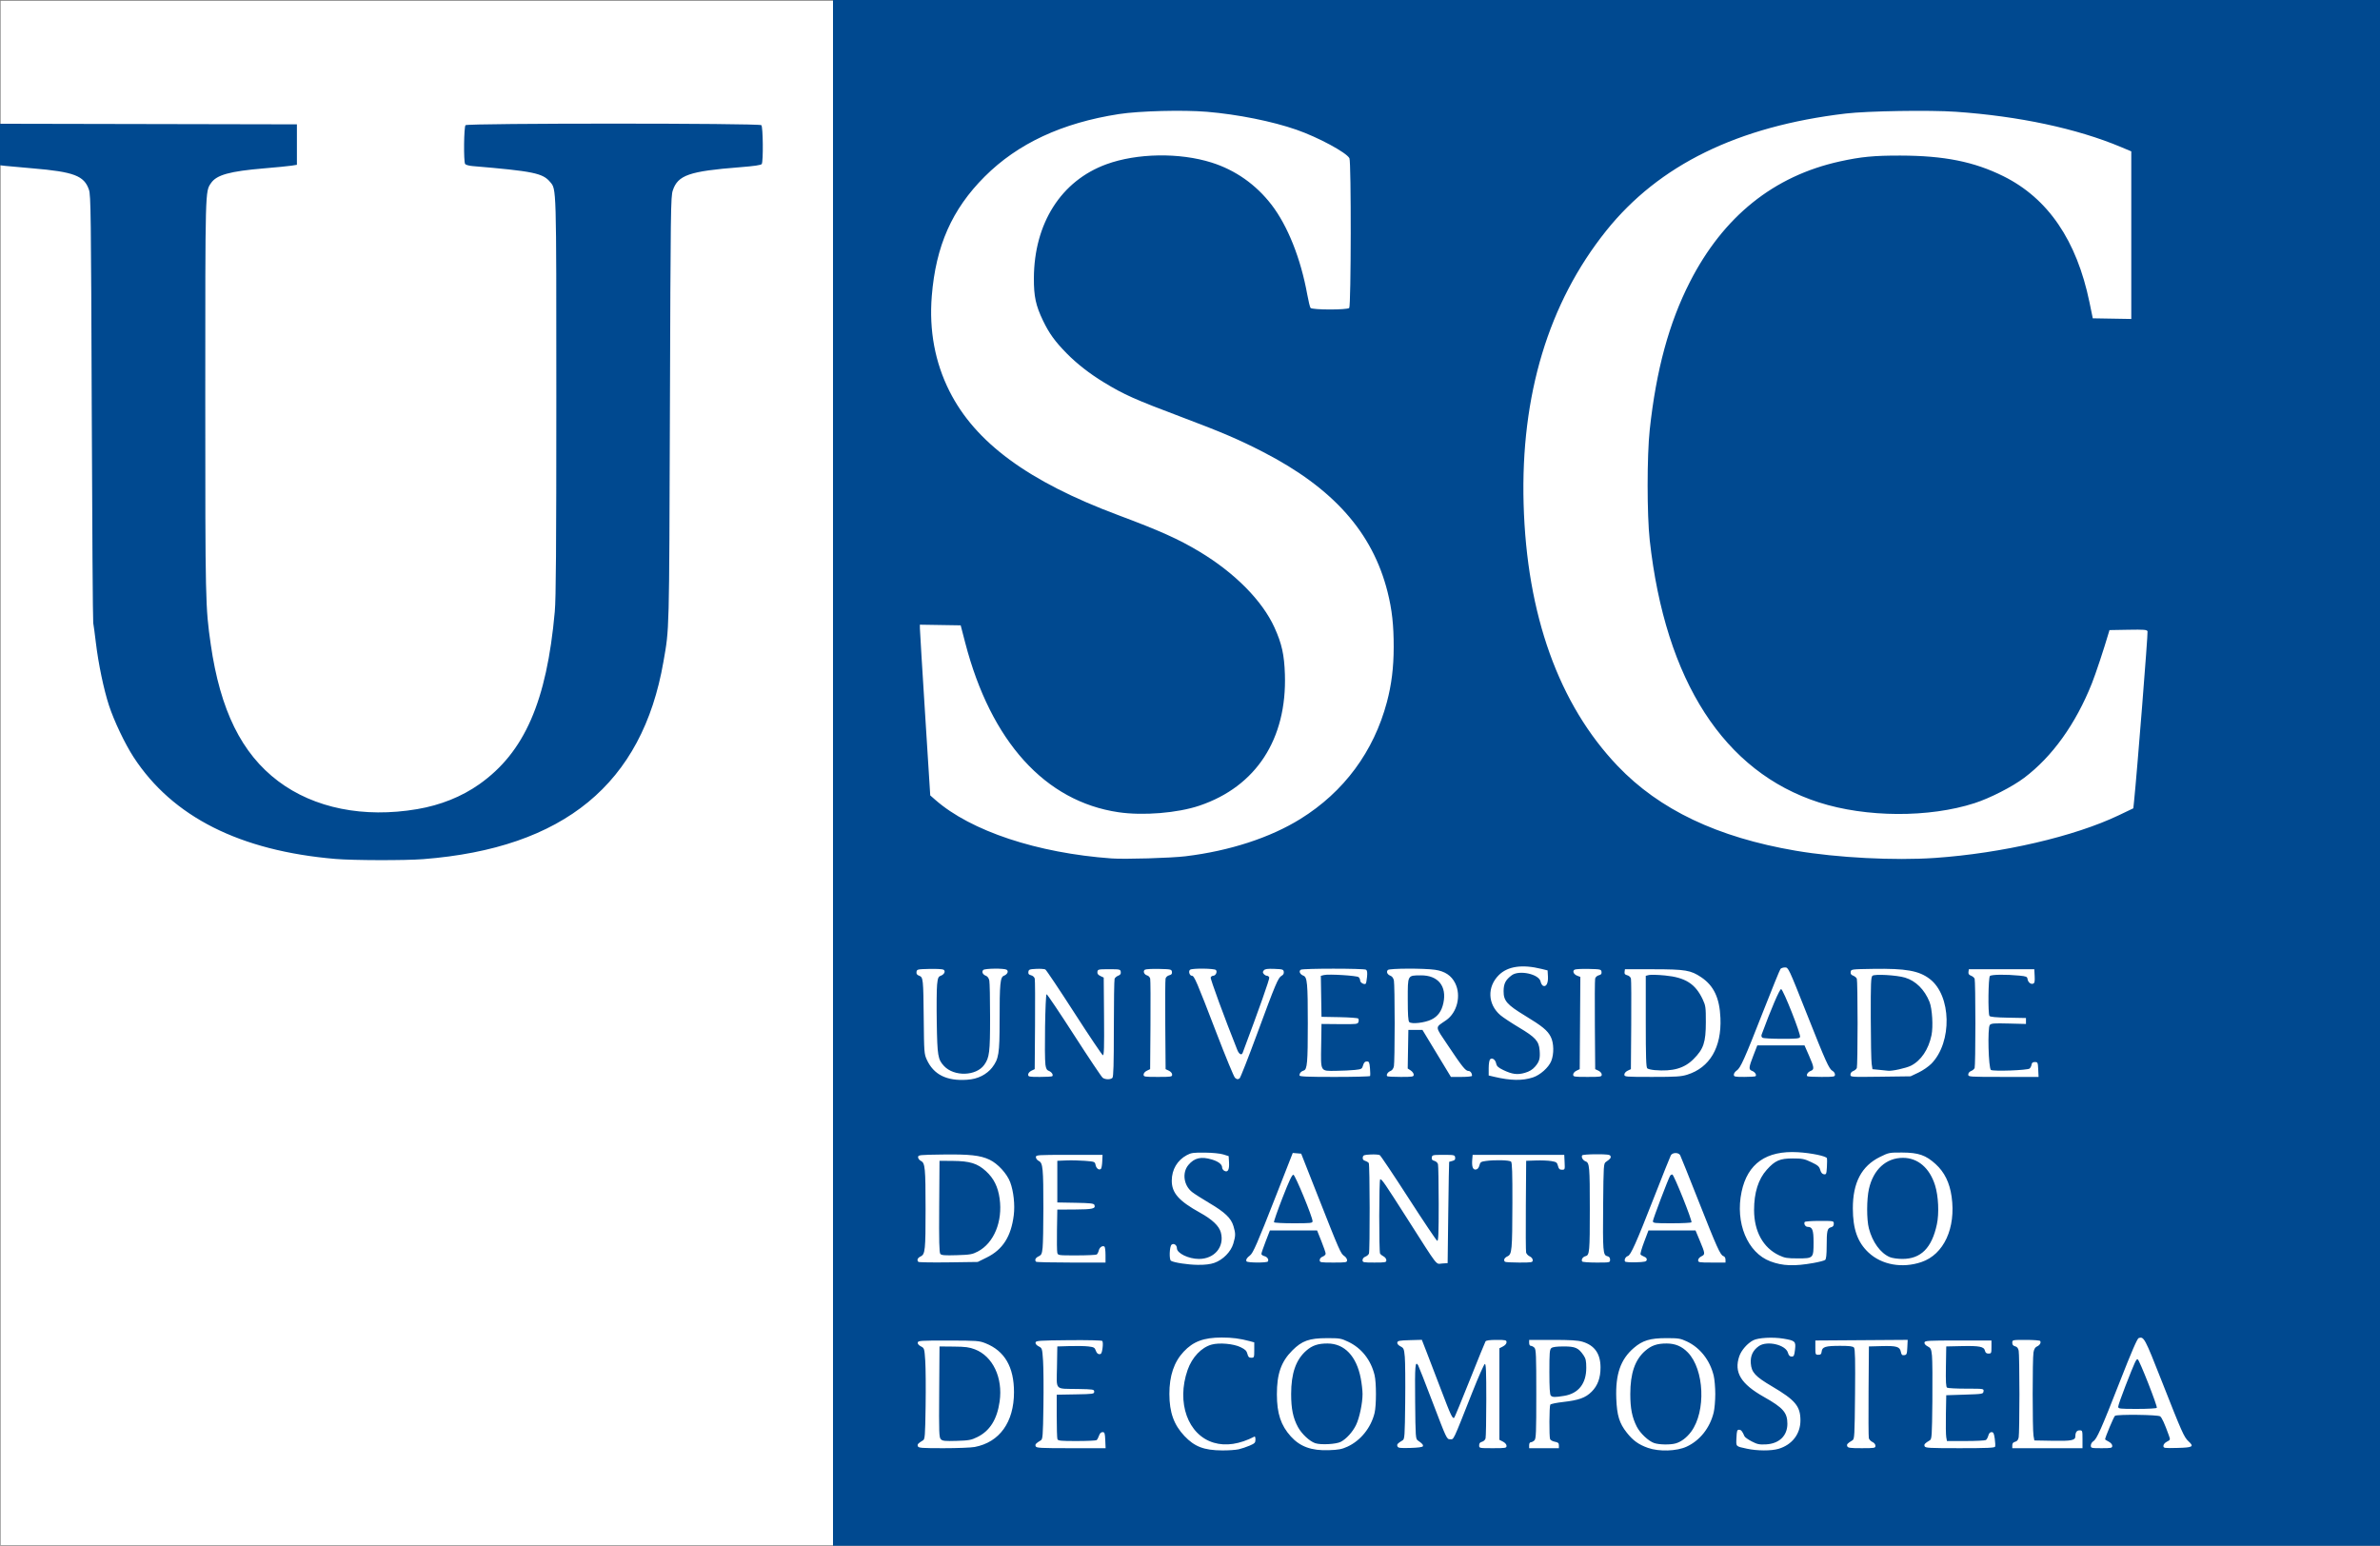
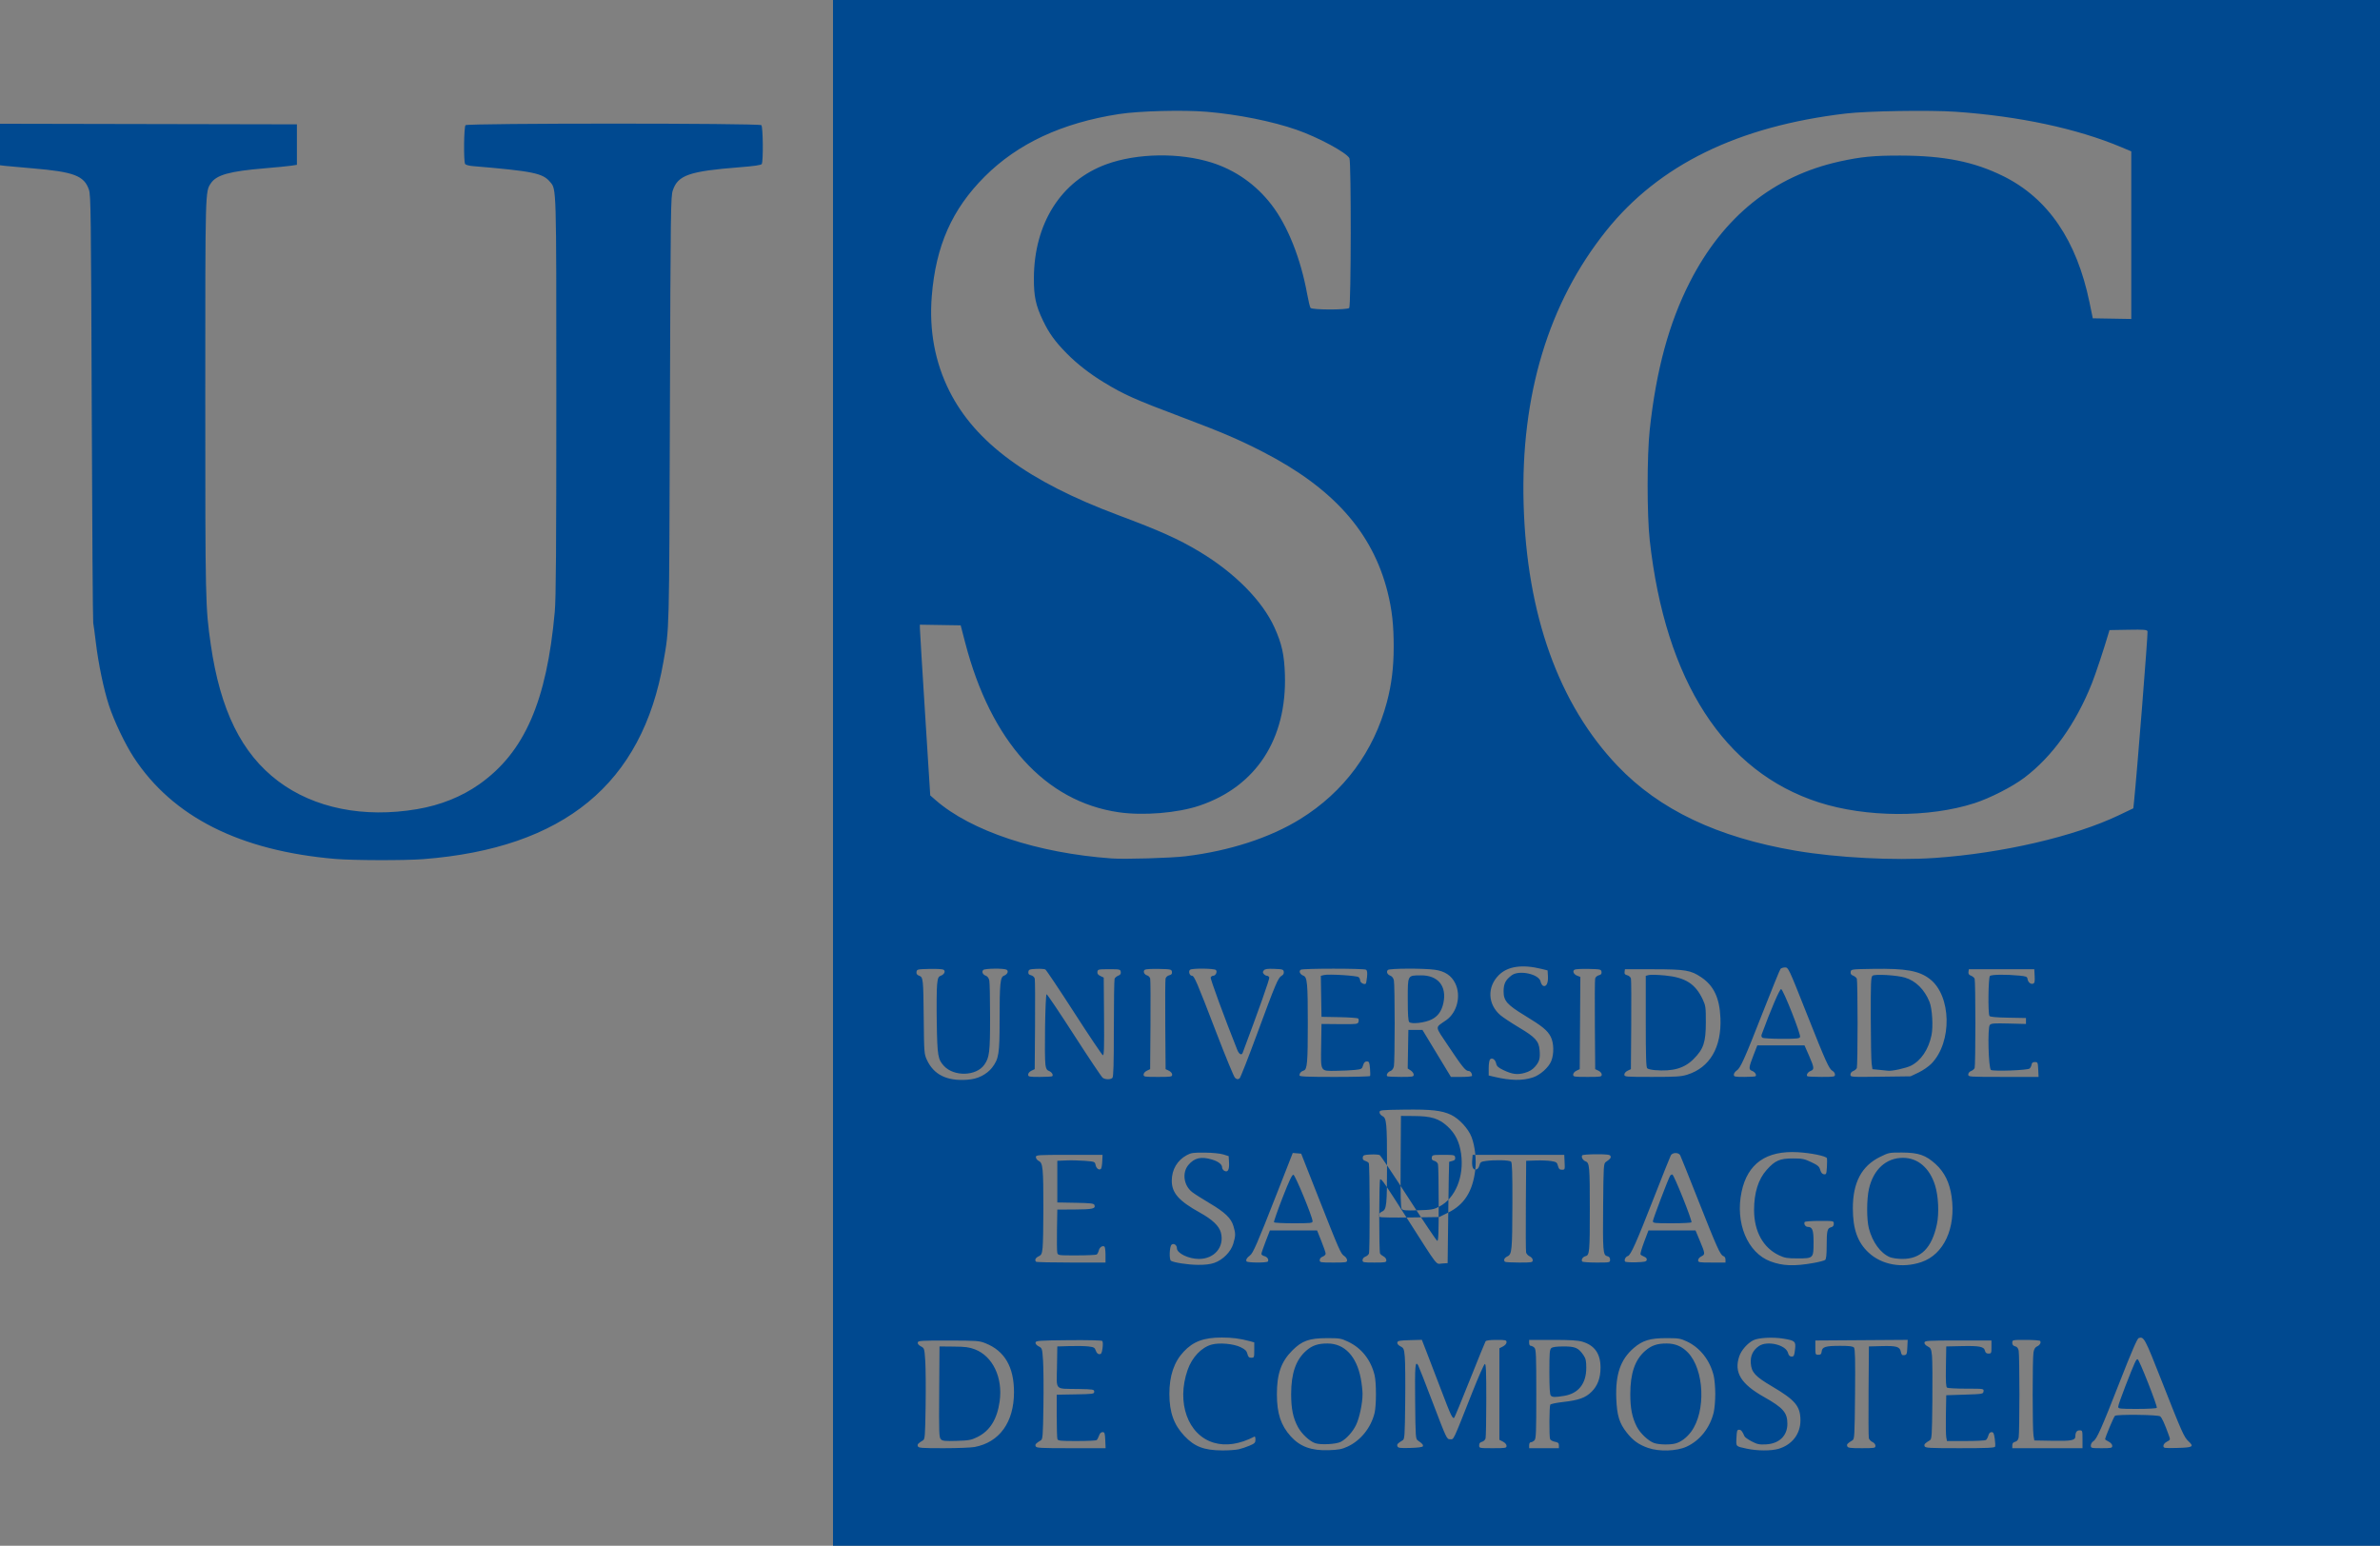
<svg xmlns="http://www.w3.org/2000/svg" xmlns:ns1="http://www.inkscape.org/namespaces/inkscape" xmlns:ns2="http://sodipodi.sourceforge.net/DTD/sodipodi-0.dtd" viewBox="0,0,2000,1299" id="svg2" version="1.1" ns1:version="0.48.5 r10040" ns2:docname="usc.svg">
  <rect x="0" y="0" width="2000" height="1299" fill="#808080" stroke="none" />
  <defs id="defs4" />
  <ns2:namedview id="base" pagecolor="#ffffff" bordercolor="#666666" borderopacity="1.0" ns1:pageopacity="0.0" ns1:pageshadow="2" ns1:zoom="0.35" ns1:cx="676.42858" ns1:cy="384.28575" ns1:document-units="px" ns1:current-layer="layer1" showgrid="false" fit-margin-top="0" fit-margin-left="0" fit-margin-right="0" fit-margin-bottom="0" ns1:window-width="1213" ns1:window-height="943" ns1:window-x="250" ns1:window-y="42" ns1:window-maximized="0" />
  <g ns1:label="Layer 1" ns1:groupmode="layer" id="layer1" transform="translate(340,2.852)">
-     <path style="fill:#ffffff;fill-opacity:1;" d="m -339.48,-2.211 1998.839,0 0,1297.839 -1998.839,0 z" id="rect2983" />
-     <path style="fill:#004990;fill-opacity:1" d="m 360,646.648 0,-649.5 650,0 650,0 0,649.5 0,649.5 -650,0 -650,0 0,-649.5 z m 340.91,568.435 c 2.425,-0.559 6.588,-1.954 9.25,-3.099 4.228,-1.819 4.84,-2.457 4.84,-5.042 0,-1.628 -0.338,-2.786 -0.75,-2.574 -12.552,6.461 -24.096,8.204 -34.29,5.176 -21.74,-6.456 -31.542,-33.752 -21.963,-61.159 3.732,-10.676 11.636,-18.979 20.295,-21.32 6.453,-1.744 18.297,-0.679 24.173,2.173 3.949,1.917 5.131,3.075 5.779,5.66 0.643,2.571 1.33,3.25 3.285,3.25 2.373,0 2.471,-0.256 2.471,-6.462 l 0,-6.461 -3.841,-1.034 c -8.126,-2.188 -14.763,-3.042 -23.546,-3.031 -15.062,0.02 -23.909,3.321 -31.957,11.924 -8.099,8.659 -12.012,20.274 -11.981,35.564 0.031,15.441 3.78,25.873 12.677,35.28 8.48,8.966 16.414,12.002 31.646,12.106 5.225,0.036 11.484,-0.392 13.91,-0.952 z m 91.373,-2.207 c 11.084,-5.074 19.826,-15.928 22.831,-28.346 1.524,-6.298 1.524,-25.468 -6e-4,-31.767 -3.09,-12.769 -10.945,-22.725 -22.113,-28.029 -6.107,-2.9 -7.195,-3.085 -18,-3.061 -14.816,0.033 -20.898,2.207 -29.06,10.387 -9.354,9.376 -12.952,19.643 -12.925,36.887 0.024,16.042 3.342,26.056 11.697,35.304 7.773,8.604 17.284,12.065 31.819,11.58 8.239,-0.275 11.053,-0.803 15.753,-2.955 z m -27.068,-2.926 c -4.715,-1.595 -11.351,-7.798 -14.466,-13.522 -4.14,-7.606 -5.749,-15.383 -5.749,-27.78 0,-17.367 3.965,-28.778 12.657,-36.429 5.013,-4.413 9.959,-6.079 17.959,-6.049 14.245,0.053 24.311,10.641 27.888,29.334 0.823,4.301 1.496,10.216 1.496,13.144 0,7.767 -2.62,20.203 -5.493,26.076 -2.863,5.851 -8.141,11.66 -12.803,14.092 -3.895,2.031 -16.822,2.714 -21.488,1.135 z m 312.033,2.942 c 11.229,-5.141 19.642,-15.738 22.82,-28.744 0.739,-3.025 1.344,-10 1.344,-15.5 0,-5.5 -0.605,-12.475 -1.344,-15.5 -3.171,-12.976 -11.461,-23.519 -22.568,-28.7 -5.487,-2.559 -6.983,-2.797 -17.5,-2.782 -13.347,0.02 -19.674,1.943 -26.991,8.206 -11.215,9.6 -15.564,22.138 -14.778,42.605 0.543,14.131 2.566,20.704 8.799,28.589 5.291,6.694 10.015,10.091 17.85,12.836 9.339,3.273 24.014,2.814 32.369,-1.011 z m -27.033,-3.001 c -4.765,-1.527 -11.93,-8.246 -14.771,-13.853 -3.95,-7.795 -5.444,-15.313 -5.444,-27.39 0,-17.358 3.886,-28.709 12.393,-36.197 5.269,-4.638 10.123,-6.311 18.223,-6.281 7.186,0.027 12.734,2.378 17.718,7.51 13.872,14.284 15.385,49.488 2.859,66.521 -3.714,5.05 -8.475,8.653 -13.151,9.952 -4.478,1.244 -13.543,1.111 -17.826,-0.262 z m 104.361,4.79 c 11.426,-3.393 18.443,-12.537 18.402,-23.979 -0.043,-11.841 -4.337,-16.972 -23.825,-28.463 -14.175,-8.359 -17.316,-11.767 -17.888,-19.412 -0.468,-6.249 1.79,-11.044 6.837,-14.515 6.838,-4.704 22.375,-1.139 24.355,5.588 0.696,2.366 1.543,3.25 3.112,3.25 1.879,0 2.242,-0.737 2.83,-5.737 0.827,-7.039 0.2,-7.644 -9.655,-9.306 -8.883,-1.498 -21.214,-0.832 -25.447,1.376 -4.951,2.582 -10.008,8.371 -11.732,13.433 -4.596,13.488 1.335,23.242 20.794,34.198 16.074,9.05 19.641,13.146 19.641,22.551 0,10.035 -6.908,16.707 -17.891,17.28 -5.693,0.297 -7.364,-0.046 -12.053,-2.475 -2.994,-1.551 -5.736,-3.495 -6.092,-4.32 -1.865,-4.312 -2.853,-5.5 -4.573,-5.5 -1.639,0 -1.93,0.901 -2.187,6.764 -0.333,7.613 -0.846,7.079 8.8,9.169 8.621,1.868 20.467,1.913 26.572,0.1 z m -675.536,-1.541 c 20.91,-3.966 33.029,-20.825 33.059,-45.992 0.026,-21.253 -7.839,-34.776 -23.947,-41.174 -5.327,-2.116 -7.122,-2.248 -31.136,-2.285 -23.161,-0.036 -25.514,0.114 -25.812,1.652 -0.206,1.058 0.781,2.266 2.636,3.225 2.92,1.51 2.975,1.69 3.685,12.102 0.396,5.813 0.532,23.001 0.302,38.195 -0.382,25.217 -0.575,27.72 -2.209,28.706 -4.202,2.534 -4.918,3.354 -4.311,4.935 0.558,1.454 3.059,1.645 21.526,1.645 11.492,0 23.286,-0.453 26.208,-1.008 z m -28.38,-6.475 c -1.529,-1.529 -1.659,-5.194 -1.422,-39.85 l 0.262,-38.167 12,0.112 c 9.785,0.092 13.059,0.519 17.739,2.318 15.054,5.785 23.63,23.841 20.801,43.792 -2.141,15.094 -8.212,24.761 -18.825,29.972 -5.064,2.487 -7.032,2.846 -17.293,3.156 -9.828,0.297 -11.833,0.096 -13.262,-1.333 z m 138.136,0.733 c -0.261,-5.956 -0.528,-6.75 -2.272,-6.75 -1.304,0 -2.32,1.02 -2.987,3 -0.556,1.65 -1.467,3.331 -2.024,3.735 -0.557,0.404 -8.052,0.742 -16.656,0.75 -13.351,0.013 -15.732,-0.216 -16.25,-1.567 -0.334,-0.87 -0.607,-9.633 -0.607,-19.475 l 0,-17.893 15.75,-0.275 c 14.992,-0.262 15.75,-0.372 15.75,-2.275 0,-1.889 -0.748,-2.014 -13.5,-2.244 -20.161,-0.364 -18.096,1.789 -17.774,-18.531 l 0.274,-17.225 10.5,-0.311 c 5.775,-0.171 12.828,-0.03 15.674,0.312 4.587,0.552 5.29,0.956 6.198,3.561 0.663,1.901 1.715,2.938 2.982,2.938 1.596,0 2.088,-0.941 2.659,-5.093 0.389,-2.83 0.29,-5.503 -0.223,-6.016 -0.532,-0.532 -12.526,-0.81 -28.343,-0.657 -24.836,0.241 -27.451,0.426 -27.746,1.959 -0.203,1.057 0.788,2.268 2.639,3.225 2.92,1.51 2.975,1.69 3.685,12.102 0.396,5.813 0.532,23.001 0.302,38.195 -0.382,25.217 -0.575,27.72 -2.209,28.706 -4.202,2.534 -4.918,3.354 -4.311,4.935 0.566,1.474 3.648,1.645 29.708,1.645 l 29.077,0 -0.296,-6.75 z m 266.927,5.089 c 0.389,-1.173 -0.577,-2.269 -4.222,-4.792 -1.917,-1.327 -2.013,-2.692 -2.303,-32.966 -0.289,-30.183 0.036,-34.144 2.489,-30.332 0.442,0.688 6.036,14.975 12.429,31.75 11.499,30.17 11.656,30.5 14.482,30.5 3.245,0 1.93,2.783 18.632,-39.431 5.099,-12.887 9.833,-23.612 10.521,-23.833 0.982,-0.316 1.247,6.112 1.236,29.931 -0.01,16.683 -0.286,31.351 -0.619,32.594 -0.338,1.26 -1.66,2.526 -2.986,2.858 -1.677,0.421 -2.381,1.304 -2.381,2.989 0,2.384 0.039,2.392 11.5,2.392 10.784,0 11.5,-0.123 11.5,-1.974 0,-1.182 -1.204,-2.597 -3,-3.526 l -3,-1.551 0,-38.449 0,-38.449 3,-1.551 c 1.796,-0.929 3,-2.343 3,-3.526 0,-1.81 -0.703,-1.974 -8.441,-1.974 -5.671,0 -8.696,0.41 -9.219,1.25 -0.428,0.688 -6.338,15.2 -13.132,32.25 -6.795,17.05 -12.7,31.357 -13.123,31.792 -1.393,1.434 -2.816,-1.56 -11.075,-23.292 -4.494,-11.825 -9.975,-26.128 -12.179,-31.784 l -4.008,-10.284 -10.149,0.284 c -8.601,0.241 -10.199,0.542 -10.473,1.976 -0.202,1.057 0.793,2.27 2.651,3.231 2.766,1.43 3.023,2.05 3.654,8.808 0.373,3.998 0.525,21.171 0.337,38.161 -0.318,28.699 -0.472,30.97 -2.179,32 -4.284,2.585 -4.968,3.372 -4.344,4.999 0.556,1.448 2.05,1.64 10.831,1.395 6.615,-0.185 10.322,-0.692 10.571,-1.446 z M 970,1211.759 c 0,-1.925 -0.66,-2.513 -3.403,-3.027 -1.872,-0.351 -3.672,-1.338 -4,-2.193 -0.856,-2.232 -0.708,-27.679 0.169,-28.988 0.404,-0.603 5.235,-1.603 10.735,-2.221 13.217,-1.487 18.907,-3.536 24.026,-8.656 5.104,-5.104 7.481,-11.628 7.452,-20.454 -0.038,-11.49 -4.996,-18.515 -15.207,-21.547 -3.846,-1.142 -10.105,-1.525 -24.953,-1.525 l -19.819,0 0,2.5 c 0,1.5 0.571,2.5 1.429,2.5 0.786,0 2.136,0.707 3,1.571 1.373,1.373 1.571,6.301 1.571,38.929 0,32.628 -0.199,37.556 -1.571,38.929 -0.864,0.864 -2.214,1.571 -3,1.571 -0.857,0 -1.429,1 -1.429,2.5 l 0,2.5 12.5,0 12.5,0 0,-2.389 z m -6.8,-41.811 c -0.848,-0.848 -1.2,-6.684 -1.2,-19.878 0,-16.154 0.223,-18.863 1.654,-20.05 1.125,-0.933 4.461,-1.372 10.427,-1.372 9.752,0 12.374,1.178 16.67,7.49 1.816,2.668 2.25,4.687 2.25,10.462 0,13.3 -6.545,21.597 -18.592,23.57 -7.737,1.267 -9.759,1.227 -11.208,-0.221 z m 272.8,42.179 c 0,-1.191 -1.037,-2.494 -2.524,-3.171 -1.388,-0.632 -2.751,-2.085 -3.029,-3.228 -0.278,-1.143 -0.379,-18.954 -0.226,-39.579 l 0.279,-37.5 10.6,-0.282 c 12.684,-0.338 15.385,0.456 16.249,4.775 0.512,2.559 1.054,3.089 2.891,2.828 2.034,-0.289 2.291,-0.948 2.559,-6.583 l 0.298,-6.262 -38.798,0.262 -38.798,0.262 0,6 c 0,5.733 0.111,6 2.5,6 1.995,0 2.565,-0.566 2.821,-2.802 0.442,-3.853 3.252,-4.698 15.621,-4.698 7.865,0 10.603,0.35 11.536,1.474 0.93,1.121 1.139,10.486 0.872,39.141 -0.328,35.27 -0.468,37.738 -2.187,38.776 -4.255,2.569 -4.966,3.378 -4.357,4.964 0.535,1.395 2.384,1.645 12.162,1.645 10.905,0 11.531,-0.11 11.531,-2.021 z m 100.555,0.74 c 0.271,-0.705 0.138,-3.743 -0.295,-6.75 -0.64,-4.446 -1.145,-5.468 -2.701,-5.468 -1.27,0 -2.177,0.982 -2.694,2.915 -0.429,1.603 -1.361,3.284 -2.072,3.735 -0.711,0.451 -8.36,0.827 -16.997,0.835 l -15.705,0.015 -0.591,-3.25 c -0.325,-1.788 -0.458,-10.45 -0.295,-19.25 l 0.295,-16 15.5,-0.5 c 15.139,-0.488 15.507,-0.552 15.82,-2.75 0.319,-2.246 0.293,-2.25 -14.5,-2.265 -8.151,-0.01 -15.393,-0.379 -16.095,-0.825 -0.97,-0.615 -1.209,-4.863 -1,-17.735 l 0.275,-16.925 12.745,-0.28 c 15.145,-0.333 18.959,0.407 19.768,3.835 0.418,1.772 1.252,2.445 3.032,2.445 2.309,0 2.455,-0.327 2.455,-5.5 l 0,-5.5 -27.986,0 c -25.494,0 -28.015,0.151 -28.312,1.692 -0.204,1.058 0.79,2.269 2.655,3.234 2.685,1.389 3.047,2.163 3.646,7.808 0.366,3.446 0.515,20.618 0.331,38.158 -0.31,29.675 -0.461,31.969 -2.17,33 -4.254,2.566 -4.966,3.378 -4.357,4.963 0.566,1.474 3.647,1.645 29.694,1.645 22.71,0 29.17,-0.28 29.555,-1.282 z M 1410,1206.648 c 0,-7.244 -0.082,-7.5 -2.393,-7.5 -2.431,0 -3.607,1.646 -3.607,5.047 0,3.378 -3.295,4.018 -19.217,3.729 l -15.251,-0.276 -0.708,-4 c -0.918,-5.184 -0.924,-64.769 -0.01,-70 0.484,-2.764 1.388,-4.302 2.923,-4.979 2.389,-1.052 3.614,-3.14 2.705,-4.611 -0.309,-0.5 -5.711,-0.91 -12.003,-0.91 -11.399,0 -11.441,0.01 -11.441,2.392 0,1.683 0.703,2.568 2.372,2.987 1.657,0.416 2.562,1.542 3,3.733 0.345,1.726 0.628,18.101 0.628,36.388 0,18.288 -0.282,34.662 -0.628,36.388 -0.438,2.192 -1.343,3.317 -3,3.733 -1.669,0.419 -2.372,1.304 -2.372,2.987 l 0,2.392 29.5,0 29.5,0 0,-7.5 z m 25,5.526 c 0,-1.182 -1.204,-2.597 -3,-3.526 -1.65,-0.853 -3,-1.726 -3,-1.94 0,-1.64 7.363,-19.171 8.303,-19.768 2.127,-1.352 36.119,-0.942 37.952,0.458 1.494,1.141 3.731,6.038 7.309,15.998 1.325,3.687 1.298,3.772 -1.609,5.276 -1.783,0.922 -2.955,2.323 -2.955,3.534 0,1.91 0.561,1.992 11.668,1.724 13.059,-0.315 14.338,-1.062 9.46,-5.517 -3.781,-3.454 -5.575,-7.486 -22.688,-51.014 -14.074,-35.798 -14.835,-37.218 -19.191,-35.827 -1.224,0.391 -5.954,11.302 -15.744,36.317 -15.708,40.138 -19.47,48.595 -22.444,50.453 -1.134,0.708 -2.062,2.304 -2.062,3.547 0,2.179 0.322,2.26 9,2.26 8.294,0 9,-0.155 9,-1.974 z m 5,-32.88 c 0,-1.02 2.708,-8.783 6.019,-17.25 8.156,-20.863 9.142,-23.008 10.385,-22.594 1.393,0.464 16.781,39.592 16.041,40.789 -0.309,0.5 -7.736,0.91 -16.503,0.91 -14.858,0 -15.941,-0.126 -15.941,-1.855 z m -256.009,-120.792 c 4.67,-0.829 9.057,-1.978 9.75,-2.553 0.866,-0.719 1.264,-4.363 1.273,-11.673 0.016,-12.821 0.508,-14.97 3.606,-15.747 1.677,-0.421 2.381,-1.304 2.381,-2.989 0,-2.389 -0.015,-2.392 -11.941,-2.392 -6.567,0 -12.194,0.409 -12.503,0.91 -0.964,1.559 0.571,4.09 2.48,4.09 3.957,0 4.964,2.614 4.964,12.88 0,13.51 -0.106,13.62 -13.169,13.62 -9.04,0 -11.018,-0.324 -15.831,-2.594 -13.36,-6.302 -20.96,-20.069 -20.988,-38.019 -0.023,-14.576 3.572,-25.983 10.679,-33.888 6.95,-7.73 10.978,-9.483 21.809,-9.491 8.006,-0.01 9.725,0.336 15.566,3.104 5.561,2.635 6.714,3.63 7.533,6.5 0.656,2.297 1.653,3.488 3.093,3.696 1.942,0.281 2.158,-0.237 2.511,-6 0.212,-3.469 0.216,-6.843 0.01,-7.496 -0.562,-1.766 -13.369,-4.412 -24.4,-5.042 -26.571,-1.517 -42.271,9.52 -47.297,33.248 -5.522,26.071 4.911,51.249 24.239,58.496 10.319,3.869 19.98,4.226 36.237,1.339 z m 90.626,-0.753 c 18.877,-6.376 29.142,-28.623 25.393,-55.031 -1.661,-11.705 -5.977,-20.511 -13.358,-27.257 -8.29,-7.576 -14.432,-9.703 -28.204,-9.764 -10.814,-0.048 -11.216,0.032 -18.696,3.729 -15.42,7.621 -22.769,21.579 -22.737,43.182 0.026,17.428 3.958,28.499 13.189,37.134 11.078,10.362 28.265,13.46 44.412,8.006 z m -26.616,-4.19 c -7.82,-3.378 -14.508,-12.585 -17.508,-24.103 -1.954,-7.502 -1.922,-24.518 0.062,-33.244 3.701,-16.272 14.402,-26.04 28.547,-26.058 12.501,-0.015 22.462,8.504 27.015,23.105 2.81,9.012 3.486,23.523 1.524,32.717 -4.269,20.003 -13.459,29.189 -29.139,29.123 -3.971,-0.017 -8.514,-0.683 -10.5,-1.541 z m -567.51,4.845 c 7.218,-2.538 13.895,-9.331 15.912,-16.186 1.969,-6.694 1.984,-8.405 0.126,-14.661 -1.999,-6.731 -7.117,-11.633 -20.238,-19.386 -5.935,-3.507 -12.429,-7.645 -14.431,-9.196 -7.174,-5.558 -8.673,-16.329 -3.18,-22.857 5.017,-5.963 10.692,-7.266 19.756,-4.538 5.446,1.639 8.564,4.074 8.564,6.689 0,0.996 0.853,2.266 1.895,2.824 2.898,1.551 4.265,-0.92 3.91,-7.073 l -0.305,-5.292 -4.5,-1.42 c -2.61,-0.824 -9.119,-1.47 -15.5,-1.539 -9.569,-0.104 -11.536,0.167 -15.124,2.087 -8.018,4.289 -12.65,12.109 -12.687,21.422 -0.041,10.349 5.898,17.094 23.752,26.977 10.333,5.719 16.027,11.139 17.503,16.66 3.193,11.941 -5.339,22.209 -18.445,22.197 -8.688,-0.01 -18.5,-4.778 -18.5,-8.994 0,-2.729 -2.668,-4.488 -4.5,-2.967 -1.736,1.44 -2.137,12.488 -0.491,13.506 2.51,1.551 14.292,3.343 22.491,3.42 6.205,0.058 10.55,-0.46 13.99,-1.671 z m 196.537,-42.255 c 0.29,-23.375 0.627,-42.564 0.75,-42.642 0.122,-0.078 1.377,-0.431 2.788,-0.785 1.935,-0.486 2.488,-1.188 2.25,-2.858 -0.3,-2.109 -0.769,-2.215 -9.815,-2.215 -9.046,0 -9.515,0.106 -9.815,2.215 -0.235,1.653 0.312,2.372 2.155,2.835 1.367,0.343 2.73,1.587 3.051,2.785 0.319,1.191 0.587,16.265 0.594,33.499 0.011,24.479 -0.257,31.243 -1.225,30.92 -0.681,-0.227 -11.509,-16.35 -24.062,-35.828 -12.553,-19.478 -23.469,-35.777 -24.258,-36.218 -0.789,-0.442 -4.249,-0.669 -7.688,-0.505 -5.539,0.264 -6.289,0.545 -6.562,2.462 -0.219,1.535 0.363,2.374 2,2.885 1.27,0.396 2.639,1.223 3.043,1.836 0.898,1.363 1.021,73.786 0.129,76.11 -0.35,0.912 -1.7,2.063 -3,2.557 -1.411,0.536 -2.364,1.715 -2.364,2.923 0,1.898 0.626,2.025 10,2.025 9.274,0 10,-0.143 10,-1.965 0,-1.081 -1.012,-2.498 -2.25,-3.15 -1.238,-0.652 -2.581,-1.68 -2.985,-2.285 -1.031,-1.544 -0.953,-62.6 0.08,-62.6 1.463,0 3.374,2.784 22.655,33 26.919,42.187 23.794,38.159 29.334,37.801 l 4.667,-0.301 0.527,-42.5 z M 489.251,1053.87 c 13.402,-6.627 20.406,-17.593 22.65,-35.464 1.094,-8.715 -0.142,-20.155 -3.007,-27.811 -2.675,-7.15 -10.454,-15.621 -17.334,-18.875 -7.806,-3.693 -16.641,-4.665 -39.561,-4.352 -19.636,0.268 -20.5,0.363 -20.5,2.25 0,1.105 1.099,2.515 2.5,3.211 3.374,1.673 3.781,6 3.793,40.319 0.012,34.455 -0.351,38.031 -4.043,39.795 -2.695,1.288 -3.491,3.128 -2,4.624 0.412,0.414 11.8,0.601 25.305,0.417 l 24.555,-0.336 7.641,-3.778 z m -39.061,-2.994 c -0.915,-1.103 -1.149,-10.898 -0.951,-39.845 l 0.262,-38.383 11.007,0.081 c 14.511,0.106 20.842,2.058 28.054,8.649 6.538,5.976 10.087,13.098 11.466,23.01 2.685,19.303 -4.815,37.446 -18.404,44.523 -4.587,2.388 -6.438,2.708 -17.672,3.048 -10.129,0.307 -12.782,0.098 -13.762,-1.082 z M 589,1051.707 c 0,-3.542 -0.409,-6.694 -0.91,-7.003 -1.682,-1.04 -4.102,0.643 -4.753,3.304 -0.355,1.452 -1.139,2.97 -1.741,3.374 -0.603,0.404 -8.175,0.742 -16.827,0.75 -15.489,0.015 -15.739,-0.019 -16.285,-2.235 -0.305,-1.238 -0.426,-9.9 -0.269,-19.25 l 0.285,-17 14.783,-0.083 c 14.975,-0.084 17.592,-0.695 16.391,-3.823 -0.49,-1.278 -3.205,-1.588 -15.883,-1.817 l -15.291,-0.277 0,-17.5 0,-17.5 7.5,-0.323 c 4.125,-0.178 11.232,-0.023 15.794,0.343 8.11,0.652 8.306,0.73 8.862,3.509 0.589,2.943 3.043,4.671 4.527,3.188 0.467,-0.467 0.954,-3.294 1.083,-6.283 l 0.234,-5.434 -28,0 c -27.193,0 -28,0.057 -28,1.97 0,1.105 1.099,2.515 2.5,3.211 3.368,1.671 3.783,6.034 3.783,39.819 0,14.85 -0.289,29.696 -0.641,32.991 -0.563,5.255 -0.979,6.152 -3.391,7.304 -2.638,1.26 -3.495,3.126 -2.083,4.538 0.367,0.367 13.642,0.667 29.5,0.667 l 28.833,0 0,-6.441 z m 136.444,5.531 c 0.998,-1.615 -0.523,-3.893 -3.017,-4.519 -1.335,-0.335 -2.429,-1.163 -2.431,-1.84 0,-0.677 1.608,-5.393 3.578,-10.481 l 3.581,-9.25 19.817,0 19.817,0 3.605,9.007 c 1.983,4.954 3.605,9.69 3.605,10.525 0,0.835 -1.125,1.946 -2.5,2.468 -1.531,0.582 -2.5,1.736 -2.5,2.975 0,1.916 0.62,2.025 11.5,2.025 10.789,0 11.5,-0.122 11.5,-1.977 0,-1.087 -1.088,-2.69 -2.417,-3.561 -2.916,-1.911 -3.938,-4.236 -21.964,-49.962 l -14.191,-36 -3.54,-0.3 -3.54,-0.3 -13.826,35.3 c -16.008,40.869 -19.553,48.995 -22.21,50.908 -2.527,1.82 -3.578,3.649 -2.81,4.892 0.772,1.249 17.177,1.332 17.944,0.09 z m 5.144,-32.948 c -0.291,-0.472 2.92,-9.713 7.136,-20.536 5.7,-14.631 8.057,-19.603 9.193,-19.384 1.552,0.299 16.078,35.552 16.081,39.028 0,1.594 -1.423,1.75 -15.939,1.75 -8.768,0 -16.18,-0.386 -16.471,-0.858 z M 948,1056.127 c 0,-1.191 -1.037,-2.494 -2.524,-3.171 -1.388,-0.632 -2.751,-2.085 -3.029,-3.228 -0.278,-1.143 -0.379,-18.954 -0.226,-39.579 l 0.279,-37.5 8.156,-0.289 c 4.486,-0.159 10.309,0.072 12.94,0.513 4.298,0.721 4.869,1.131 5.622,4.039 0.666,2.571 1.357,3.237 3.358,3.237 2.455,0 2.512,-0.159 2.221,-6.25 l -0.298,-6.25 -38.5,0 -38.5,0 -0.32,3.905 c -0.494,6.033 0.502,8.782 3.046,8.41 1.453,-0.212 2.417,-1.329 2.958,-3.428 0.717,-2.783 1.295,-3.181 5.449,-3.75 7.771,-1.065 19.861,-0.744 21.167,0.563 0.889,0.889 1.177,9.888 1.112,34.75 -0.105,40.155 -0.372,43.031 -4.162,44.844 -2.639,1.262 -3.495,3.128 -2.083,4.54 0.367,0.367 5.767,0.667 12,0.667 10.707,0 11.333,-0.112 11.333,-2.021 z m 65,-0.37 c 0,-1.701 -0.704,-2.568 -2.439,-3.004 -3.501,-0.879 -3.735,-3.884 -3.374,-43.436 0.301,-33.019 0.39,-34.385 2.313,-35.716 3.756,-2.6 4.431,-3.468 3.859,-4.96 -0.461,-1.202 -2.78,-1.493 -11.907,-1.493 -6.234,0 -11.587,0.409 -11.896,0.91 -0.946,1.53 0.594,4.197 2.937,5.088 3.211,1.221 3.485,4.367 3.485,40.003 0,36.008 -0.248,38.779 -3.539,39.605 -2.38,0.597 -3.862,2.903 -2.883,4.486 0.309,0.5 5.711,0.91 12.003,0.91 11.399,0 11.441,-0.01 11.441,-2.392 z m 30.811,0.144 c 0.213,-1.117 -0.559,-2.087 -2.142,-2.688 -1.362,-0.518 -2.742,-1.373 -3.068,-1.9 -0.326,-0.527 1.041,-5.28 3.038,-10.562 l 3.631,-9.603 19.765,0 19.765,0 3.554,8.489 c 4.641,11.086 4.701,11.659 1.396,13.275 -1.597,0.781 -2.75,2.16 -2.75,3.29 0,1.814 0.774,1.945 11.5,1.945 l 11.5,0 0,-2.433 c 0,-1.46 -0.716,-2.66 -1.792,-3.002 -2.579,-0.819 -5.419,-7.131 -21.22,-47.168 -7.765,-19.675 -14.554,-36.588 -15.088,-37.585 -1.334,-2.492 -6.507,-2.415 -7.863,0.118 -0.568,1.062 -6.902,16.924 -14.075,35.25 -15.038,38.419 -19.562,48.557 -22.018,49.337 -1.963,0.623 -3.263,3.157 -2.365,4.61 0.322,0.521 4.481,0.818 9.242,0.66 7.308,-0.243 8.708,-0.56 8.99,-2.035 z M 1049,1023.323 c 0,-1.628 12.872,-35.541 14.473,-38.132 0.355,-0.574 1.181,-1.043 1.836,-1.042 1.332,0 16.895,38.859 16.087,40.166 -0.283,0.458 -7.688,0.832 -16.455,0.832 -14.763,0 -15.941,-0.135 -15.941,-1.824 z M 484.957,901.354 c 3.319,-1.659 6.737,-4.405 8.724,-7.01 5.637,-7.391 6.319,-11.621 6.319,-39.23 0,-31.645 0.501,-36.825 3.677,-38.032 2.912,-1.107 4.111,-3.82 2.219,-5.019 -2.052,-1.299 -18.283,-1.127 -19.618,0.207 -1.53,1.53 -0.473,3.853 2.218,4.877 1.407,0.535 2.458,2.021 2.864,4.048 0.352,1.762 0.641,15.675 0.641,30.919 0,29.361 -0.54,33.771 -4.887,39.876 -6.778,9.518 -25.353,10.063 -33.815,0.992 -5.139,-5.509 -5.648,-8.529 -6.097,-36.146 -0.231,-14.197 -0.107,-28.735 0.276,-32.307 0.605,-5.653 1.012,-6.616 3.135,-7.423 2.971,-1.129 4.19,-3.83 2.284,-5.061 -0.768,-0.496 -6.121,-0.788 -11.896,-0.649 -10.037,0.242 -10.514,0.352 -10.819,2.501 -0.233,1.64 0.362,2.507 2.196,3.205 3.411,1.297 3.542,2.533 3.873,36.547 0.27,27.769 0.379,29.212 2.567,34 5.741,12.559 16.666,18.041 33.683,16.901 4.914,-0.329 8.626,-1.282 12.457,-3.196 z m 463.213,1.219 c 6.075,-1.994 13.141,-8.278 15.356,-13.659 2.466,-5.988 2.292,-15.242 -0.384,-20.488 -2.737,-5.364 -7.022,-8.88 -21.656,-17.767 -15.122,-9.183 -17.999,-12.482 -17.952,-20.581 0.037,-6.342 1.651,-9.489 6.854,-13.37 6.221,-4.639 22.983,-0.957 24.239,5.325 0.328,1.642 1.322,3.264 2.208,3.604 2.594,0.996 4.285,-2.417 3.958,-7.99 l -0.293,-5 -5,-1.241 c -16.326,-4.051 -28.526,-2.286 -36.026,5.215 -9.932,9.932 -9.326,24.531 1.397,33.669 2.167,1.847 9.216,6.507 15.663,10.357 13.748,8.209 16.625,11.381 17.259,19.026 0.582,7.023 -0.165,9.689 -3.914,13.959 -2.135,2.431 -4.745,4.002 -8.432,5.074 -6.321,1.837 -10.712,1.265 -18.261,-2.38 -4.154,-2.005 -5.438,-3.186 -5.882,-5.408 -0.669,-3.346 -3.436,-5.239 -5.151,-3.524 -0.634,0.634 -1.153,3.943 -1.153,7.354 l 0,6.2 4.75,1.122 c 13.716,3.239 23.615,3.392 32.42,0.503 z M 594.8,902.948 c 0.894,-0.893 1.2,-11.471 1.2,-41.418 0,-22.12 0.286,-40.965 0.636,-41.877 0.35,-0.912 1.731,-2.075 3.069,-2.583 1.757,-0.668 2.344,-1.55 2.114,-3.173 -0.306,-2.151 -0.731,-2.248 -9.819,-2.248 -8.983,0 -9.517,0.118 -9.809,2.167 -0.221,1.554 0.487,2.548 2.5,3.513 l 2.809,1.346 0.264,32.825 c 0.21,26.097 0.005,32.739 -1,32.405 -0.695,-0.231 -11.53,-16.356 -24.077,-35.834 -12.547,-19.478 -23.458,-35.775 -24.247,-36.216 -0.788,-0.441 -4.247,-0.668 -7.686,-0.504 -5.586,0.266 -6.287,0.534 -6.568,2.513 -0.238,1.673 0.315,2.373 2.259,2.861 1.481,0.372 2.794,1.555 3.094,2.785 0.286,1.177 0.395,18.784 0.241,39.126 l -0.279,36.987 -2.75,1.318 c -1.606,0.77 -2.75,2.127 -2.75,3.263 0,1.795 0.759,1.945 9.833,1.945 5.408,0 10.102,-0.269 10.431,-0.598 1.08,-1.08 -0.493,-3.538 -2.832,-4.428 -1.735,-0.659 -2.445,-1.922 -2.91,-5.173 -1.007,-7.045 -0.153,-59.301 0.97,-59.301 0.546,0 10.981,15.511 23.189,34.469 12.208,18.958 22.985,35.045 23.948,35.75 2.207,1.613 6.594,1.657 8.17,0.081 z m 106.879,0.419 c 0.648,-0.412 7.235,-17.168 14.637,-37.235 15.658,-42.452 17.752,-47.415 20.652,-48.968 1.401,-0.75 2.045,-1.914 1.843,-3.335 -0.284,-1.994 -0.966,-2.207 -7.906,-2.472 -5.877,-0.224 -7.884,0.059 -8.872,1.25 -1.021,1.23 -1.027,1.841 -0.033,3.039 0.685,0.825 1.879,1.5 2.654,1.5 0.775,0 1.656,0.645 1.959,1.432 0.428,1.116 -8.411,26.149 -22.357,63.318 -0.902,2.403 -3.05,1.219 -4.535,-2.5 -10.594,-26.527 -22.77,-59.675 -22.336,-60.808 0.304,-0.793 1.227,-1.442 2.05,-1.442 2.15,0 3.774,-3.393 2.32,-4.847 -1.356,-1.356 -19.536,-1.577 -21.61,-0.263 -1.733,1.098 -0.572,5.109 1.479,5.109 1.958,0 3.935,4.604 20.604,48 7.711,20.075 14.726,37.062 15.588,37.75 1.808,1.442 2.251,1.496 3.865,0.469 z M 645,900.202 c 0,-1.136 -1.144,-2.494 -2.75,-3.263 l -2.75,-1.318 -0.279,-36.987 c -0.153,-20.343 -0.045,-37.95 0.241,-39.126 0.299,-1.231 1.613,-2.414 3.094,-2.785 1.944,-0.488 2.497,-1.188 2.259,-2.861 -0.3,-2.107 -0.827,-2.227 -10.815,-2.467 -5.775,-0.139 -11.128,0.153 -11.896,0.649 -1.836,1.187 -0.663,4.145 1.912,4.818 1.103,0.288 2.239,1.483 2.524,2.655 0.285,1.172 0.392,18.775 0.239,39.117 l -0.279,36.987 -2.75,1.318 c -1.606,0.77 -2.75,2.127 -2.75,3.263 0,1.819 0.779,1.945 12,1.945 11.221,0 12,-0.126 12,-1.945 z m 166.316,1.195 c 0.238,-0.412 0.209,-3.337 -0.065,-6.5 -0.44,-5.08 -0.751,-5.75 -2.668,-5.75 -1.585,0 -2.427,0.876 -3.126,3.25 -0.909,3.089 -1.254,3.282 -6.957,3.892 -3.3,0.353 -10.355,0.69 -15.679,0.75 -13.533,0.152 -12.93,1.169 -12.594,-21.235 l 0.272,-18.156 15.217,0.14 c 14.38,0.133 15.252,0.031 15.849,-1.851 0.347,-1.095 0.24,-2.383 -0.239,-2.862 -0.479,-0.479 -7.611,-0.996 -15.849,-1.149 l -14.978,-0.278 -0.274,-17.225 -0.274,-17.225 2.668,-0.67 c 3.857,-0.968 27.494,0.47 29.057,1.768 0.727,0.603 1.322,1.912 1.322,2.907 0,1.76 3.578,3.7 4.72,2.558 0.313,-0.313 0.791,-2.877 1.062,-5.697 0.357,-3.712 0.11,-5.371 -0.895,-6.007 -1.816,-1.15 -52.966,-1.145 -54.783,0.01 -1.892,1.198 -0.693,3.911 2.219,5.018 3.208,1.22 3.677,6.332 3.677,40.067 0,32.989 -0.489,38.708 -3.39,39.612 -2.297,0.716 -3.571,2.182 -3.595,4.138 -0.012,0.972 6.531,1.25 29.426,1.25 16.192,0 29.636,-0.338 29.875,-0.75 z M 848,900.263 c 0,-1.037 -1.136,-2.629 -2.525,-3.539 l -2.525,-1.654 0.275,-16.211 0.275,-16.211 5.919,0 5.919,0 11.963,19.75 11.963,19.75 8.869,0 c 4.878,0 8.868,-0.413 8.868,-0.918 0,-2.244 -1.359,-4.082 -3.018,-4.082 -2.414,0 -5.227,-3.502 -17.134,-21.326 -11.367,-17.017 -11.188,-14.664 -1.62,-21.313 9.309,-6.47 12.796,-20.702 7.622,-31.116 -3.192,-6.427 -8.674,-10.083 -16.898,-11.271 -9.341,-1.35 -38.284,-1.241 -39.674,0.149 -1.53,1.53 -0.473,3.853 2.218,4.877 1.407,0.535 2.458,2.021 2.864,4.048 0.352,1.762 0.641,17.941 0.641,35.953 0,18.012 -0.288,34.191 -0.641,35.953 -0.406,2.027 -1.457,3.513 -2.864,4.048 -2.279,0.867 -3.827,3.334 -2.76,4.401 0.329,0.329 5.473,0.598 11.431,0.598 9.946,0 10.833,-0.154 10.833,-1.885 z m -3.75,-44.218 c -0.904,-0.939 -1.25,-6.209 -1.25,-19.062 0,-20.695 -0.331,-20.085 10.957,-20.185 14.496,-0.129 22.009,9.082 18.97,23.254 -1.473,6.869 -4.577,11.173 -10.002,13.867 -5.579,2.771 -16.82,4.051 -18.675,2.126 z m 161.75,44.157 c 0,-1.136 -1.144,-2.494 -2.75,-3.263 l -2.75,-1.318 -0.279,-36.987 c -0.153,-20.343 -0.045,-37.95 0.241,-39.126 0.299,-1.231 1.613,-2.414 3.094,-2.785 1.944,-0.488 2.497,-1.188 2.259,-2.861 -0.299,-2.107 -0.827,-2.227 -10.815,-2.467 -5.775,-0.139 -11.128,0.153 -11.896,0.649 -1.93,1.247 -0.673,3.937 2.382,5.098 l 2.537,0.965 -0.262,38.757 -0.262,38.757 -2.75,1.318 c -1.606,0.77 -2.75,2.127 -2.75,3.263 0,1.819 0.779,1.945 12,1.945 11.221,0 12,-0.126 12,-1.945 z m 71.76,0.097 c 19.038,-5.925 29.027,-22.934 27.986,-47.652 -0.71,-16.858 -5.551,-27.123 -16.155,-34.259 -8.806,-5.926 -13.262,-6.671 -40.091,-6.708 l -24,-0.033 -0.315,2.215 c -0.238,1.673 0.315,2.373 2.259,2.861 1.481,0.372 2.794,1.555 3.094,2.785 0.286,1.177 0.395,18.783 0.241,39.126 l -0.279,36.987 -2.75,1.318 c -1.606,0.77 -2.75,2.127 -2.75,3.263 0,1.872 0.885,1.945 23.411,1.945 19.961,0 24.286,-0.272 29.349,-1.848 z m -27.235,-3.863 c -2.736,-0.229 -5.548,-0.893 -6.25,-1.475 -0.993,-0.824 -1.275,-9.543 -1.275,-39.417 l 0,-38.358 2.664,-0.669 c 1.465,-0.368 7.562,-0.193 13.55,0.388 17.086,1.658 25.503,7.009 31.651,20.123 2.443,5.209 2.634,6.607 2.62,19.12 -0.019,17.004 -1.877,22.552 -10.407,31.082 -7.744,7.744 -17.404,10.476 -32.552,9.207 z m 84.739,5.113 c 1.092,-1.092 -0.504,-3.543 -2.901,-4.454 -3.05,-1.16 -2.926,-2.671 1.064,-12.948 l 3.3,-8.5 19.834,0 19.834,0 3.739,8.5 c 4.437,10.087 4.631,11.759 1.503,12.948 -2.397,0.911 -3.993,3.362 -2.901,4.454 0.329,0.329 5.698,0.598 11.931,0.598 10.599,0 11.333,-0.127 11.333,-1.965 0,-1.081 -0.901,-2.447 -2.001,-3.036 -2.983,-1.596 -5.535,-7.261 -22.05,-48.93 -14.851,-37.474 -15.131,-38.069 -17.896,-38.069 -1.545,0 -3.275,0.562 -3.845,1.25 -0.57,0.688 -7.119,16.775 -14.554,35.75 -15.77,40.249 -19.047,47.556 -22.276,49.671 -1.309,0.858 -2.38,2.407 -2.38,3.444 0,1.704 0.846,1.885 8.833,1.885 4.858,0 9.102,-0.269 9.431,-0.598 z m 5.84,-32.317 c -0.852,-0.539 -1.131,-1.605 -0.717,-2.735 7.668,-20.913 15.167,-38.388 16.369,-38.142 1.804,0.369 16.721,38.105 15.904,40.234 -0.504,1.313 -2.913,1.554 -15.379,1.542 -8.13,-0.01 -15.409,-0.413 -16.177,-0.899 z m 131.054,29.26 c 3.662,-1.735 8.566,-5.11 10.896,-7.5 17.628,-18.078 16.837,-57.249 -1.438,-71.189 -9.091,-6.934 -20.076,-8.883 -47.617,-8.449 -18.319,0.289 -18.503,0.314 -18.819,2.54 -0.231,1.623 0.357,2.506 2.114,3.173 1.338,0.509 2.719,1.671 3.069,2.583 0.35,0.912 0.636,17.785 0.636,37.495 0,19.71 -0.286,36.583 -0.636,37.495 -0.35,0.912 -1.7,2.063 -3,2.557 -1.449,0.551 -2.364,1.711 -2.364,2.999 0,2.087 0.16,2.098 25.25,1.775 l 25.25,-0.326 6.659,-3.155 z m -32.659,-2.263 -6,-0.582 -0.676,-4.5 c -0.372,-2.475 -0.709,-19.857 -0.75,-38.627 -0.064,-29.334 0.139,-34.304 1.442,-35.386 1.9,-1.577 20.284,-0.533 27.299,1.55 9.032,2.682 16.497,10.083 20.639,20.462 2.28,5.715 3.164,20.714 1.65,28 -2.479,11.925 -8.787,21.286 -17.228,25.563 -4.096,2.075 -16.172,4.724 -19.375,4.249 -0.55,-0.082 -3.7,-0.41 -7,-0.73 z m 133.298,-0.332 c -0.282,-5.921 -0.429,-6.25 -2.798,-6.25 -1.806,0 -2.586,0.604 -2.81,2.177 -0.171,1.198 -0.911,2.676 -1.645,3.285 -1.774,1.472 -30.55,2.517 -32.486,1.179 -2.079,-1.437 -2.946,-35.369 -0.964,-37.757 1.157,-1.394 3.396,-1.571 15.876,-1.254 l 14.529,0.369 0,-2.5 0,-2.5 -14.958,-0.278 c -10.43,-0.194 -15.193,-0.648 -15.735,-1.5 -1.324,-2.083 -0.971,-32.158 0.393,-33.522 1.288,-1.288 13.332,-1.45 24.8,-0.333 5.68,0.553 6.539,0.908 6.81,2.811 0.396,2.783 2.715,4.719 4.728,3.947 1.219,-0.468 1.497,-1.867 1.263,-6.362 l -0.3,-5.762 -27.5,0 -27.5,0 -0.319,2.248 c -0.231,1.623 0.357,2.506 2.114,3.173 1.338,0.509 2.719,1.671 3.069,2.583 0.35,0.912 0.636,17.785 0.636,37.495 0,19.71 -0.286,36.583 -0.636,37.495 -0.35,0.912 -1.7,2.063 -3,2.557 -1.411,0.536 -2.364,1.715 -2.364,2.923 0,1.987 0.546,2.025 29.548,2.025 l 29.548,0 -0.298,-6.25 z M 656.459,716.687 c 36.777,-4.453 70.947,-15.573 96.354,-31.355 36.534,-22.694 61.596,-56.563 72.654,-98.184 3.898,-14.673 5.668,-28.928 5.709,-46 0.045,-18.613 -1.406,-31.705 -5.17,-46.626 C 813.389,444.502 780.318,407.314 721.5,377.009 c -20.129,-10.371 -34.846,-16.682 -68.067,-29.189 -39.839,-14.999 -48.791,-18.99 -65.746,-29.312 -12.042,-7.332 -22.802,-15.724 -31.408,-24.498 -9.77,-9.961 -14.627,-16.683 -19.768,-27.362 -6.114,-12.7 -7.767,-20.358 -7.704,-35.697 0.189,-46.175 22.92,-81.894 60.948,-95.773 25.67,-9.368 61.384,-9.944 88.401,-1.426 19.968,6.296 37.243,18.45 50.309,35.396 13.629,17.677 24.592,45.197 30.076,75.5 0.995,5.5 2.236,10.562 2.757,11.25 1.31,1.729 30.778,1.774 32.502,0.05 1.574,-1.574 1.744,-122.915 0.176,-125.845 -2.595,-4.849 -26.281,-17.599 -44.476,-23.94 -20.299,-7.075 -49.313,-12.891 -75.193,-15.072 -19.984,-1.685 -56.967,-0.731 -74.02,1.909 -47.825,7.404 -85.026,24.733 -112.857,52.574 -27.431,27.44 -41.033,58.187 -44.424,100.421 -2.311,28.786 2.691,55.676 14.852,79.844 21.768,43.26 66.245,75.947 141.734,104.165 35.147,13.138 50.955,20.242 68.454,30.765 29.636,17.821 52.749,41.213 62.948,63.707 6.171,13.61 8.221,22.828 8.755,39.365 1.757,54.404 -24.184,94.255 -71.823,110.337 -18.393,6.209 -47.288,8.566 -67.927,5.542 -61.727,-9.047 -107.304,-59.405 -128.888,-142.409 l -3.813,-14.662 -17.15,-0.274 -17.15,-0.274 0.035,3.274 c 0.019,1.8 1.982,34.082 4.361,71.736 l 4.326,68.463 4.389,3.84 c 29.832,26.103 85.6,44.623 147.889,49.112 11.292,0.814 49.952,-0.324 62.459,-1.839 z M 1286,718.122 c 56.464,-3.916 117.217,-18.023 154.573,-35.893 l 12.138,-5.806 0.615,-5.888 c 2.435,-23.298 11.814,-141.581 11.327,-142.851 -0.527,-1.374 -2.725,-1.551 -16.299,-1.312 l -15.689,0.276 -0.733,2.5 c -3.933,13.409 -10.889,34.352 -14.035,42.253 -13.574,34.094 -33.265,61.581 -56.856,79.366 -10.036,7.566 -28.762,17.13 -41.741,21.32 -38.293,12.36 -91.159,12.104 -130.799,-0.633 -79.716,-25.613 -129.06,-102.076 -142.171,-220.306 -2.359,-21.273 -2.352,-71.197 0.014,-93 5.436,-50.107 16.192,-89.677 33.706,-124 28.092,-55.053 70.437,-89.094 126.068,-101.347 17.713,-3.901 28.724,-4.963 50.883,-4.909 36.807,0.091 61.876,5.113 86.533,17.333 37.452,18.561 61.592,53.916 72.323,105.923 l 2.785,13.5 16.179,0.275 16.179,0.275 0,-70.425 0,-70.425 -8.75,-3.673 c -36.953,-15.511 -85.646,-25.904 -138.682,-29.599 -21.892,-1.525 -74.198,-0.682 -92.568,1.492 -90.685,10.733 -157.025,43.22 -201.307,98.579 -48.412,60.523 -71.903,138.269 -69.346,229.5 2.615,93.251 29.598,168.426 79.044,220.215 35.13,36.795 83.812,59.96 149.632,71.201 34.628,5.914 82.96,8.417 116.977,6.058 z m -1344,0.856 c -80.417,-6.829 -136.988,-35.342 -169.722,-85.544 -7.227,-11.083 -16.453,-30.456 -20.712,-43.489 -4.38,-13.403 -8.929,-35.207 -11.016,-52.798 -0.881,-7.425 -1.875,-14.85 -2.209,-16.5 -0.334,-1.65 -0.896,-83.1 -1.249,-181 -0.591,-163.918 -0.777,-178.399 -2.344,-183.04 -3.979,-11.786 -12.659,-15.076 -47.473,-17.996 -10.327,-0.866 -20.688,-1.802 -23.026,-2.08 l -4.25,-0.505 0,-17.443 0,-17.443 124.75,0.254 124.75,0.254 0,17 0,17 -4.5,0.716 c -2.475,0.394 -12.825,1.414 -23,2.267 -28.964,2.429 -40.03,5.499 -44.692,12.397 -4.905,7.258 -4.808,3.644 -4.808,179.12 0,173.039 0.091,177.19 4.596,208.5 7.972,55.419 25.949,91.85 56.759,115.027 30.161,22.689 71.824,31.064 116.676,23.453 19.622,-3.329 37.402,-10.454 52.254,-20.939 37.943,-26.786 56.652,-69.576 63.416,-145.042 1.003,-11.187 1.3,-52.429 1.3,-180.5 0,-179.392 0.152,-174.195 -5.29,-180.662 -6.171,-7.333 -14.267,-8.983 -65.116,-13.27 -2.973,-0.251 -5.779,-1.044 -6.235,-1.762 -1.358,-2.142 -1.054,-31.211 0.341,-32.606 1.743,-1.743 246.857,-1.743 248.6,0 1.405,1.405 1.695,30.471 0.325,32.632 -0.592,0.933 -6.194,1.752 -18.735,2.737 -42.207,3.316 -51.721,6.619 -56.006,19.447 -1.739,5.207 -1.862,14.534 -2.434,184.484 -0.642,190.757 -0.436,182.745 -5.423,211.5 -17.811,102.7 -83.615,156.796 -201.922,165.997 -15.317,1.191 -58.775,1.093 -73.605,-0.166 z" id="path2996" ns1:connector-curvature="0" />
+     <path style="fill:#004990;fill-opacity:1" d="m 360,646.648 0,-649.5 650,0 650,0 0,649.5 0,649.5 -650,0 -650,0 0,-649.5 z m 340.91,568.435 c 2.425,-0.559 6.588,-1.954 9.25,-3.099 4.228,-1.819 4.84,-2.457 4.84,-5.042 0,-1.628 -0.338,-2.786 -0.75,-2.574 -12.552,6.461 -24.096,8.204 -34.29,5.176 -21.74,-6.456 -31.542,-33.752 -21.963,-61.159 3.732,-10.676 11.636,-18.979 20.295,-21.32 6.453,-1.744 18.297,-0.679 24.173,2.173 3.949,1.917 5.131,3.075 5.779,5.66 0.643,2.571 1.33,3.25 3.285,3.25 2.373,0 2.471,-0.256 2.471,-6.462 l 0,-6.461 -3.841,-1.034 c -8.126,-2.188 -14.763,-3.042 -23.546,-3.031 -15.062,0.02 -23.909,3.321 -31.957,11.924 -8.099,8.659 -12.012,20.274 -11.981,35.564 0.031,15.441 3.78,25.873 12.677,35.28 8.48,8.966 16.414,12.002 31.646,12.106 5.225,0.036 11.484,-0.392 13.91,-0.952 z m 91.373,-2.207 c 11.084,-5.074 19.826,-15.928 22.831,-28.346 1.524,-6.298 1.524,-25.468 -6e-4,-31.767 -3.09,-12.769 -10.945,-22.725 -22.113,-28.029 -6.107,-2.9 -7.195,-3.085 -18,-3.061 -14.816,0.033 -20.898,2.207 -29.06,10.387 -9.354,9.376 -12.952,19.643 -12.925,36.887 0.024,16.042 3.342,26.056 11.697,35.304 7.773,8.604 17.284,12.065 31.819,11.58 8.239,-0.275 11.053,-0.803 15.753,-2.955 z m -27.068,-2.926 c -4.715,-1.595 -11.351,-7.798 -14.466,-13.522 -4.14,-7.606 -5.749,-15.383 -5.749,-27.78 0,-17.367 3.965,-28.778 12.657,-36.429 5.013,-4.413 9.959,-6.079 17.959,-6.049 14.245,0.053 24.311,10.641 27.888,29.334 0.823,4.301 1.496,10.216 1.496,13.144 0,7.767 -2.62,20.203 -5.493,26.076 -2.863,5.851 -8.141,11.66 -12.803,14.092 -3.895,2.031 -16.822,2.714 -21.488,1.135 z m 312.033,2.942 c 11.229,-5.141 19.642,-15.738 22.82,-28.744 0.739,-3.025 1.344,-10 1.344,-15.5 0,-5.5 -0.605,-12.475 -1.344,-15.5 -3.171,-12.976 -11.461,-23.519 -22.568,-28.7 -5.487,-2.559 -6.983,-2.797 -17.5,-2.782 -13.347,0.02 -19.674,1.943 -26.991,8.206 -11.215,9.6 -15.564,22.138 -14.778,42.605 0.543,14.131 2.566,20.704 8.799,28.589 5.291,6.694 10.015,10.091 17.85,12.836 9.339,3.273 24.014,2.814 32.369,-1.011 z m -27.033,-3.001 c -4.765,-1.527 -11.93,-8.246 -14.771,-13.853 -3.95,-7.795 -5.444,-15.313 -5.444,-27.39 0,-17.358 3.886,-28.709 12.393,-36.197 5.269,-4.638 10.123,-6.311 18.223,-6.281 7.186,0.027 12.734,2.378 17.718,7.51 13.872,14.284 15.385,49.488 2.859,66.521 -3.714,5.05 -8.475,8.653 -13.151,9.952 -4.478,1.244 -13.543,1.111 -17.826,-0.262 z m 104.361,4.79 c 11.426,-3.393 18.443,-12.537 18.402,-23.979 -0.043,-11.841 -4.337,-16.972 -23.825,-28.463 -14.175,-8.359 -17.316,-11.767 -17.888,-19.412 -0.468,-6.249 1.79,-11.044 6.837,-14.515 6.838,-4.704 22.375,-1.139 24.355,5.588 0.696,2.366 1.543,3.25 3.112,3.25 1.879,0 2.242,-0.737 2.83,-5.737 0.827,-7.039 0.2,-7.644 -9.655,-9.306 -8.883,-1.498 -21.214,-0.832 -25.447,1.376 -4.951,2.582 -10.008,8.371 -11.732,13.433 -4.596,13.488 1.335,23.242 20.794,34.198 16.074,9.05 19.641,13.146 19.641,22.551 0,10.035 -6.908,16.707 -17.891,17.28 -5.693,0.297 -7.364,-0.046 -12.053,-2.475 -2.994,-1.551 -5.736,-3.495 -6.092,-4.32 -1.865,-4.312 -2.853,-5.5 -4.573,-5.5 -1.639,0 -1.93,0.901 -2.187,6.764 -0.333,7.613 -0.846,7.079 8.8,9.169 8.621,1.868 20.467,1.913 26.572,0.1 z m -675.536,-1.541 c 20.91,-3.966 33.029,-20.825 33.059,-45.992 0.026,-21.253 -7.839,-34.776 -23.947,-41.174 -5.327,-2.116 -7.122,-2.248 -31.136,-2.285 -23.161,-0.036 -25.514,0.114 -25.812,1.652 -0.206,1.058 0.781,2.266 2.636,3.225 2.92,1.51 2.975,1.69 3.685,12.102 0.396,5.813 0.532,23.001 0.302,38.195 -0.382,25.217 -0.575,27.72 -2.209,28.706 -4.202,2.534 -4.918,3.354 -4.311,4.935 0.558,1.454 3.059,1.645 21.526,1.645 11.492,0 23.286,-0.453 26.208,-1.008 z m -28.38,-6.475 c -1.529,-1.529 -1.659,-5.194 -1.422,-39.85 l 0.262,-38.167 12,0.112 c 9.785,0.092 13.059,0.519 17.739,2.318 15.054,5.785 23.63,23.841 20.801,43.792 -2.141,15.094 -8.212,24.761 -18.825,29.972 -5.064,2.487 -7.032,2.846 -17.293,3.156 -9.828,0.297 -11.833,0.096 -13.262,-1.333 z m 138.136,0.733 c -0.261,-5.956 -0.528,-6.75 -2.272,-6.75 -1.304,0 -2.32,1.02 -2.987,3 -0.556,1.65 -1.467,3.331 -2.024,3.735 -0.557,0.404 -8.052,0.742 -16.656,0.75 -13.351,0.013 -15.732,-0.216 -16.25,-1.567 -0.334,-0.87 -0.607,-9.633 -0.607,-19.475 l 0,-17.893 15.75,-0.275 c 14.992,-0.262 15.75,-0.372 15.75,-2.275 0,-1.889 -0.748,-2.014 -13.5,-2.244 -20.161,-0.364 -18.096,1.789 -17.774,-18.531 l 0.274,-17.225 10.5,-0.311 c 5.775,-0.171 12.828,-0.03 15.674,0.312 4.587,0.552 5.29,0.956 6.198,3.561 0.663,1.901 1.715,2.938 2.982,2.938 1.596,0 2.088,-0.941 2.659,-5.093 0.389,-2.83 0.29,-5.503 -0.223,-6.016 -0.532,-0.532 -12.526,-0.81 -28.343,-0.657 -24.836,0.241 -27.451,0.426 -27.746,1.959 -0.203,1.057 0.788,2.268 2.639,3.225 2.92,1.51 2.975,1.69 3.685,12.102 0.396,5.813 0.532,23.001 0.302,38.195 -0.382,25.217 -0.575,27.72 -2.209,28.706 -4.202,2.534 -4.918,3.354 -4.311,4.935 0.566,1.474 3.648,1.645 29.708,1.645 l 29.077,0 -0.296,-6.75 z m 266.927,5.089 c 0.389,-1.173 -0.577,-2.269 -4.222,-4.792 -1.917,-1.327 -2.013,-2.692 -2.303,-32.966 -0.289,-30.183 0.036,-34.144 2.489,-30.332 0.442,0.688 6.036,14.975 12.429,31.75 11.499,30.17 11.656,30.5 14.482,30.5 3.245,0 1.93,2.783 18.632,-39.431 5.099,-12.887 9.833,-23.612 10.521,-23.833 0.982,-0.316 1.247,6.112 1.236,29.931 -0.01,16.683 -0.286,31.351 -0.619,32.594 -0.338,1.26 -1.66,2.526 -2.986,2.858 -1.677,0.421 -2.381,1.304 -2.381,2.989 0,2.384 0.039,2.392 11.5,2.392 10.784,0 11.5,-0.123 11.5,-1.974 0,-1.182 -1.204,-2.597 -3,-3.526 l -3,-1.551 0,-38.449 0,-38.449 3,-1.551 c 1.796,-0.929 3,-2.343 3,-3.526 0,-1.81 -0.703,-1.974 -8.441,-1.974 -5.671,0 -8.696,0.41 -9.219,1.25 -0.428,0.688 -6.338,15.2 -13.132,32.25 -6.795,17.05 -12.7,31.357 -13.123,31.792 -1.393,1.434 -2.816,-1.56 -11.075,-23.292 -4.494,-11.825 -9.975,-26.128 -12.179,-31.784 l -4.008,-10.284 -10.149,0.284 c -8.601,0.241 -10.199,0.542 -10.473,1.976 -0.202,1.057 0.793,2.27 2.651,3.231 2.766,1.43 3.023,2.05 3.654,8.808 0.373,3.998 0.525,21.171 0.337,38.161 -0.318,28.699 -0.472,30.97 -2.179,32 -4.284,2.585 -4.968,3.372 -4.344,4.999 0.556,1.448 2.05,1.64 10.831,1.395 6.615,-0.185 10.322,-0.692 10.571,-1.446 z M 970,1211.759 c 0,-1.925 -0.66,-2.513 -3.403,-3.027 -1.872,-0.351 -3.672,-1.338 -4,-2.193 -0.856,-2.232 -0.708,-27.679 0.169,-28.988 0.404,-0.603 5.235,-1.603 10.735,-2.221 13.217,-1.487 18.907,-3.536 24.026,-8.656 5.104,-5.104 7.481,-11.628 7.452,-20.454 -0.038,-11.49 -4.996,-18.515 -15.207,-21.547 -3.846,-1.142 -10.105,-1.525 -24.953,-1.525 l -19.819,0 0,2.5 c 0,1.5 0.571,2.5 1.429,2.5 0.786,0 2.136,0.707 3,1.571 1.373,1.373 1.571,6.301 1.571,38.929 0,32.628 -0.199,37.556 -1.571,38.929 -0.864,0.864 -2.214,1.571 -3,1.571 -0.857,0 -1.429,1 -1.429,2.5 l 0,2.5 12.5,0 12.5,0 0,-2.389 z m -6.8,-41.811 c -0.848,-0.848 -1.2,-6.684 -1.2,-19.878 0,-16.154 0.223,-18.863 1.654,-20.05 1.125,-0.933 4.461,-1.372 10.427,-1.372 9.752,0 12.374,1.178 16.67,7.49 1.816,2.668 2.25,4.687 2.25,10.462 0,13.3 -6.545,21.597 -18.592,23.57 -7.737,1.267 -9.759,1.227 -11.208,-0.221 z m 272.8,42.179 c 0,-1.191 -1.037,-2.494 -2.524,-3.171 -1.388,-0.632 -2.751,-2.085 -3.029,-3.228 -0.278,-1.143 -0.379,-18.954 -0.226,-39.579 l 0.279,-37.5 10.6,-0.282 c 12.684,-0.338 15.385,0.456 16.249,4.775 0.512,2.559 1.054,3.089 2.891,2.828 2.034,-0.289 2.291,-0.948 2.559,-6.583 l 0.298,-6.262 -38.798,0.262 -38.798,0.262 0,6 c 0,5.733 0.111,6 2.5,6 1.995,0 2.565,-0.566 2.821,-2.802 0.442,-3.853 3.252,-4.698 15.621,-4.698 7.865,0 10.603,0.35 11.536,1.474 0.93,1.121 1.139,10.486 0.872,39.141 -0.328,35.27 -0.468,37.738 -2.187,38.776 -4.255,2.569 -4.966,3.378 -4.357,4.964 0.535,1.395 2.384,1.645 12.162,1.645 10.905,0 11.531,-0.11 11.531,-2.021 z m 100.555,0.74 c 0.271,-0.705 0.138,-3.743 -0.295,-6.75 -0.64,-4.446 -1.145,-5.468 -2.701,-5.468 -1.27,0 -2.177,0.982 -2.694,2.915 -0.429,1.603 -1.361,3.284 -2.072,3.735 -0.711,0.451 -8.36,0.827 -16.997,0.835 l -15.705,0.015 -0.591,-3.25 c -0.325,-1.788 -0.458,-10.45 -0.295,-19.25 l 0.295,-16 15.5,-0.5 c 15.139,-0.488 15.507,-0.552 15.82,-2.75 0.319,-2.246 0.293,-2.25 -14.5,-2.265 -8.151,-0.01 -15.393,-0.379 -16.095,-0.825 -0.97,-0.615 -1.209,-4.863 -1,-17.735 l 0.275,-16.925 12.745,-0.28 c 15.145,-0.333 18.959,0.407 19.768,3.835 0.418,1.772 1.252,2.445 3.032,2.445 2.309,0 2.455,-0.327 2.455,-5.5 l 0,-5.5 -27.986,0 c -25.494,0 -28.015,0.151 -28.312,1.692 -0.204,1.058 0.79,2.269 2.655,3.234 2.685,1.389 3.047,2.163 3.646,7.808 0.366,3.446 0.515,20.618 0.331,38.158 -0.31,29.675 -0.461,31.969 -2.17,33 -4.254,2.566 -4.966,3.378 -4.357,4.963 0.566,1.474 3.647,1.645 29.694,1.645 22.71,0 29.17,-0.28 29.555,-1.282 z M 1410,1206.648 c 0,-7.244 -0.082,-7.5 -2.393,-7.5 -2.431,0 -3.607,1.646 -3.607,5.047 0,3.378 -3.295,4.018 -19.217,3.729 l -15.251,-0.276 -0.708,-4 c -0.918,-5.184 -0.924,-64.769 -0.01,-70 0.484,-2.764 1.388,-4.302 2.923,-4.979 2.389,-1.052 3.614,-3.14 2.705,-4.611 -0.309,-0.5 -5.711,-0.91 -12.003,-0.91 -11.399,0 -11.441,0.01 -11.441,2.392 0,1.683 0.703,2.568 2.372,2.987 1.657,0.416 2.562,1.542 3,3.733 0.345,1.726 0.628,18.101 0.628,36.388 0,18.288 -0.282,34.662 -0.628,36.388 -0.438,2.192 -1.343,3.317 -3,3.733 -1.669,0.419 -2.372,1.304 -2.372,2.987 l 0,2.392 29.5,0 29.5,0 0,-7.5 z m 25,5.526 c 0,-1.182 -1.204,-2.597 -3,-3.526 -1.65,-0.853 -3,-1.726 -3,-1.94 0,-1.64 7.363,-19.171 8.303,-19.768 2.127,-1.352 36.119,-0.942 37.952,0.458 1.494,1.141 3.731,6.038 7.309,15.998 1.325,3.687 1.298,3.772 -1.609,5.276 -1.783,0.922 -2.955,2.323 -2.955,3.534 0,1.91 0.561,1.992 11.668,1.724 13.059,-0.315 14.338,-1.062 9.46,-5.517 -3.781,-3.454 -5.575,-7.486 -22.688,-51.014 -14.074,-35.798 -14.835,-37.218 -19.191,-35.827 -1.224,0.391 -5.954,11.302 -15.744,36.317 -15.708,40.138 -19.47,48.595 -22.444,50.453 -1.134,0.708 -2.062,2.304 -2.062,3.547 0,2.179 0.322,2.26 9,2.26 8.294,0 9,-0.155 9,-1.974 z m 5,-32.88 c 0,-1.02 2.708,-8.783 6.019,-17.25 8.156,-20.863 9.142,-23.008 10.385,-22.594 1.393,0.464 16.781,39.592 16.041,40.789 -0.309,0.5 -7.736,0.91 -16.503,0.91 -14.858,0 -15.941,-0.126 -15.941,-1.855 z m -256.009,-120.792 c 4.67,-0.829 9.057,-1.978 9.75,-2.553 0.866,-0.719 1.264,-4.363 1.273,-11.673 0.016,-12.821 0.508,-14.97 3.606,-15.747 1.677,-0.421 2.381,-1.304 2.381,-2.989 0,-2.389 -0.015,-2.392 -11.941,-2.392 -6.567,0 -12.194,0.409 -12.503,0.91 -0.964,1.559 0.571,4.09 2.48,4.09 3.957,0 4.964,2.614 4.964,12.88 0,13.51 -0.106,13.62 -13.169,13.62 -9.04,0 -11.018,-0.324 -15.831,-2.594 -13.36,-6.302 -20.96,-20.069 -20.988,-38.019 -0.023,-14.576 3.572,-25.983 10.679,-33.888 6.95,-7.73 10.978,-9.483 21.809,-9.491 8.006,-0.01 9.725,0.336 15.566,3.104 5.561,2.635 6.714,3.63 7.533,6.5 0.656,2.297 1.653,3.488 3.093,3.696 1.942,0.281 2.158,-0.237 2.511,-6 0.212,-3.469 0.216,-6.843 0.01,-7.496 -0.562,-1.766 -13.369,-4.412 -24.4,-5.042 -26.571,-1.517 -42.271,9.52 -47.297,33.248 -5.522,26.071 4.911,51.249 24.239,58.496 10.319,3.869 19.98,4.226 36.237,1.339 z m 90.626,-0.753 c 18.877,-6.376 29.142,-28.623 25.393,-55.031 -1.661,-11.705 -5.977,-20.511 -13.358,-27.257 -8.29,-7.576 -14.432,-9.703 -28.204,-9.764 -10.814,-0.048 -11.216,0.032 -18.696,3.729 -15.42,7.621 -22.769,21.579 -22.737,43.182 0.026,17.428 3.958,28.499 13.189,37.134 11.078,10.362 28.265,13.46 44.412,8.006 z m -26.616,-4.19 c -7.82,-3.378 -14.508,-12.585 -17.508,-24.103 -1.954,-7.502 -1.922,-24.518 0.062,-33.244 3.701,-16.272 14.402,-26.04 28.547,-26.058 12.501,-0.015 22.462,8.504 27.015,23.105 2.81,9.012 3.486,23.523 1.524,32.717 -4.269,20.003 -13.459,29.189 -29.139,29.123 -3.971,-0.017 -8.514,-0.683 -10.5,-1.541 z m -567.51,4.845 c 7.218,-2.538 13.895,-9.331 15.912,-16.186 1.969,-6.694 1.984,-8.405 0.126,-14.661 -1.999,-6.731 -7.117,-11.633 -20.238,-19.386 -5.935,-3.507 -12.429,-7.645 -14.431,-9.196 -7.174,-5.558 -8.673,-16.329 -3.18,-22.857 5.017,-5.963 10.692,-7.266 19.756,-4.538 5.446,1.639 8.564,4.074 8.564,6.689 0,0.996 0.853,2.266 1.895,2.824 2.898,1.551 4.265,-0.92 3.91,-7.073 l -0.305,-5.292 -4.5,-1.42 c -2.61,-0.824 -9.119,-1.47 -15.5,-1.539 -9.569,-0.104 -11.536,0.167 -15.124,2.087 -8.018,4.289 -12.65,12.109 -12.687,21.422 -0.041,10.349 5.898,17.094 23.752,26.977 10.333,5.719 16.027,11.139 17.503,16.66 3.193,11.941 -5.339,22.209 -18.445,22.197 -8.688,-0.01 -18.5,-4.778 -18.5,-8.994 0,-2.729 -2.668,-4.488 -4.5,-2.967 -1.736,1.44 -2.137,12.488 -0.491,13.506 2.51,1.551 14.292,3.343 22.491,3.42 6.205,0.058 10.55,-0.46 13.99,-1.671 z m 196.537,-42.255 c 0.29,-23.375 0.627,-42.564 0.75,-42.642 0.122,-0.078 1.377,-0.431 2.788,-0.785 1.935,-0.486 2.488,-1.188 2.25,-2.858 -0.3,-2.109 -0.769,-2.215 -9.815,-2.215 -9.046,0 -9.515,0.106 -9.815,2.215 -0.235,1.653 0.312,2.372 2.155,2.835 1.367,0.343 2.73,1.587 3.051,2.785 0.319,1.191 0.587,16.265 0.594,33.499 0.011,24.479 -0.257,31.243 -1.225,30.92 -0.681,-0.227 -11.509,-16.35 -24.062,-35.828 -12.553,-19.478 -23.469,-35.777 -24.258,-36.218 -0.789,-0.442 -4.249,-0.669 -7.688,-0.505 -5.539,0.264 -6.289,0.545 -6.562,2.462 -0.219,1.535 0.363,2.374 2,2.885 1.27,0.396 2.639,1.223 3.043,1.836 0.898,1.363 1.021,73.786 0.129,76.11 -0.35,0.912 -1.7,2.063 -3,2.557 -1.411,0.536 -2.364,1.715 -2.364,2.923 0,1.898 0.626,2.025 10,2.025 9.274,0 10,-0.143 10,-1.965 0,-1.081 -1.012,-2.498 -2.25,-3.15 -1.238,-0.652 -2.581,-1.68 -2.985,-2.285 -1.031,-1.544 -0.953,-62.6 0.08,-62.6 1.463,0 3.374,2.784 22.655,33 26.919,42.187 23.794,38.159 29.334,37.801 l 4.667,-0.301 0.527,-42.5 z c 13.402,-6.627 20.406,-17.593 22.65,-35.464 1.094,-8.715 -0.142,-20.155 -3.007,-27.811 -2.675,-7.15 -10.454,-15.621 -17.334,-18.875 -7.806,-3.693 -16.641,-4.665 -39.561,-4.352 -19.636,0.268 -20.5,0.363 -20.5,2.25 0,1.105 1.099,2.515 2.5,3.211 3.374,1.673 3.781,6 3.793,40.319 0.012,34.455 -0.351,38.031 -4.043,39.795 -2.695,1.288 -3.491,3.128 -2,4.624 0.412,0.414 11.8,0.601 25.305,0.417 l 24.555,-0.336 7.641,-3.778 z m -39.061,-2.994 c -0.915,-1.103 -1.149,-10.898 -0.951,-39.845 l 0.262,-38.383 11.007,0.081 c 14.511,0.106 20.842,2.058 28.054,8.649 6.538,5.976 10.087,13.098 11.466,23.01 2.685,19.303 -4.815,37.446 -18.404,44.523 -4.587,2.388 -6.438,2.708 -17.672,3.048 -10.129,0.307 -12.782,0.098 -13.762,-1.082 z M 589,1051.707 c 0,-3.542 -0.409,-6.694 -0.91,-7.003 -1.682,-1.04 -4.102,0.643 -4.753,3.304 -0.355,1.452 -1.139,2.97 -1.741,3.374 -0.603,0.404 -8.175,0.742 -16.827,0.75 -15.489,0.015 -15.739,-0.019 -16.285,-2.235 -0.305,-1.238 -0.426,-9.9 -0.269,-19.25 l 0.285,-17 14.783,-0.083 c 14.975,-0.084 17.592,-0.695 16.391,-3.823 -0.49,-1.278 -3.205,-1.588 -15.883,-1.817 l -15.291,-0.277 0,-17.5 0,-17.5 7.5,-0.323 c 4.125,-0.178 11.232,-0.023 15.794,0.343 8.11,0.652 8.306,0.73 8.862,3.509 0.589,2.943 3.043,4.671 4.527,3.188 0.467,-0.467 0.954,-3.294 1.083,-6.283 l 0.234,-5.434 -28,0 c -27.193,0 -28,0.057 -28,1.97 0,1.105 1.099,2.515 2.5,3.211 3.368,1.671 3.783,6.034 3.783,39.819 0,14.85 -0.289,29.696 -0.641,32.991 -0.563,5.255 -0.979,6.152 -3.391,7.304 -2.638,1.26 -3.495,3.126 -2.083,4.538 0.367,0.367 13.642,0.667 29.5,0.667 l 28.833,0 0,-6.441 z m 136.444,5.531 c 0.998,-1.615 -0.523,-3.893 -3.017,-4.519 -1.335,-0.335 -2.429,-1.163 -2.431,-1.84 0,-0.677 1.608,-5.393 3.578,-10.481 l 3.581,-9.25 19.817,0 19.817,0 3.605,9.007 c 1.983,4.954 3.605,9.69 3.605,10.525 0,0.835 -1.125,1.946 -2.5,2.468 -1.531,0.582 -2.5,1.736 -2.5,2.975 0,1.916 0.62,2.025 11.5,2.025 10.789,0 11.5,-0.122 11.5,-1.977 0,-1.087 -1.088,-2.69 -2.417,-3.561 -2.916,-1.911 -3.938,-4.236 -21.964,-49.962 l -14.191,-36 -3.54,-0.3 -3.54,-0.3 -13.826,35.3 c -16.008,40.869 -19.553,48.995 -22.21,50.908 -2.527,1.82 -3.578,3.649 -2.81,4.892 0.772,1.249 17.177,1.332 17.944,0.09 z m 5.144,-32.948 c -0.291,-0.472 2.92,-9.713 7.136,-20.536 5.7,-14.631 8.057,-19.603 9.193,-19.384 1.552,0.299 16.078,35.552 16.081,39.028 0,1.594 -1.423,1.75 -15.939,1.75 -8.768,0 -16.18,-0.386 -16.471,-0.858 z M 948,1056.127 c 0,-1.191 -1.037,-2.494 -2.524,-3.171 -1.388,-0.632 -2.751,-2.085 -3.029,-3.228 -0.278,-1.143 -0.379,-18.954 -0.226,-39.579 l 0.279,-37.5 8.156,-0.289 c 4.486,-0.159 10.309,0.072 12.94,0.513 4.298,0.721 4.869,1.131 5.622,4.039 0.666,2.571 1.357,3.237 3.358,3.237 2.455,0 2.512,-0.159 2.221,-6.25 l -0.298,-6.25 -38.5,0 -38.5,0 -0.32,3.905 c -0.494,6.033 0.502,8.782 3.046,8.41 1.453,-0.212 2.417,-1.329 2.958,-3.428 0.717,-2.783 1.295,-3.181 5.449,-3.75 7.771,-1.065 19.861,-0.744 21.167,0.563 0.889,0.889 1.177,9.888 1.112,34.75 -0.105,40.155 -0.372,43.031 -4.162,44.844 -2.639,1.262 -3.495,3.128 -2.083,4.54 0.367,0.367 5.767,0.667 12,0.667 10.707,0 11.333,-0.112 11.333,-2.021 z m 65,-0.37 c 0,-1.701 -0.704,-2.568 -2.439,-3.004 -3.501,-0.879 -3.735,-3.884 -3.374,-43.436 0.301,-33.019 0.39,-34.385 2.313,-35.716 3.756,-2.6 4.431,-3.468 3.859,-4.96 -0.461,-1.202 -2.78,-1.493 -11.907,-1.493 -6.234,0 -11.587,0.409 -11.896,0.91 -0.946,1.53 0.594,4.197 2.937,5.088 3.211,1.221 3.485,4.367 3.485,40.003 0,36.008 -0.248,38.779 -3.539,39.605 -2.38,0.597 -3.862,2.903 -2.883,4.486 0.309,0.5 5.711,0.91 12.003,0.91 11.399,0 11.441,-0.01 11.441,-2.392 z m 30.811,0.144 c 0.213,-1.117 -0.559,-2.087 -2.142,-2.688 -1.362,-0.518 -2.742,-1.373 -3.068,-1.9 -0.326,-0.527 1.041,-5.28 3.038,-10.562 l 3.631,-9.603 19.765,0 19.765,0 3.554,8.489 c 4.641,11.086 4.701,11.659 1.396,13.275 -1.597,0.781 -2.75,2.16 -2.75,3.29 0,1.814 0.774,1.945 11.5,1.945 l 11.5,0 0,-2.433 c 0,-1.46 -0.716,-2.66 -1.792,-3.002 -2.579,-0.819 -5.419,-7.131 -21.22,-47.168 -7.765,-19.675 -14.554,-36.588 -15.088,-37.585 -1.334,-2.492 -6.507,-2.415 -7.863,0.118 -0.568,1.062 -6.902,16.924 -14.075,35.25 -15.038,38.419 -19.562,48.557 -22.018,49.337 -1.963,0.623 -3.263,3.157 -2.365,4.61 0.322,0.521 4.481,0.818 9.242,0.66 7.308,-0.243 8.708,-0.56 8.99,-2.035 z M 1049,1023.323 c 0,-1.628 12.872,-35.541 14.473,-38.132 0.355,-0.574 1.181,-1.043 1.836,-1.042 1.332,0 16.895,38.859 16.087,40.166 -0.283,0.458 -7.688,0.832 -16.455,0.832 -14.763,0 -15.941,-0.135 -15.941,-1.824 z M 484.957,901.354 c 3.319,-1.659 6.737,-4.405 8.724,-7.01 5.637,-7.391 6.319,-11.621 6.319,-39.23 0,-31.645 0.501,-36.825 3.677,-38.032 2.912,-1.107 4.111,-3.82 2.219,-5.019 -2.052,-1.299 -18.283,-1.127 -19.618,0.207 -1.53,1.53 -0.473,3.853 2.218,4.877 1.407,0.535 2.458,2.021 2.864,4.048 0.352,1.762 0.641,15.675 0.641,30.919 0,29.361 -0.54,33.771 -4.887,39.876 -6.778,9.518 -25.353,10.063 -33.815,0.992 -5.139,-5.509 -5.648,-8.529 -6.097,-36.146 -0.231,-14.197 -0.107,-28.735 0.276,-32.307 0.605,-5.653 1.012,-6.616 3.135,-7.423 2.971,-1.129 4.19,-3.83 2.284,-5.061 -0.768,-0.496 -6.121,-0.788 -11.896,-0.649 -10.037,0.242 -10.514,0.352 -10.819,2.501 -0.233,1.64 0.362,2.507 2.196,3.205 3.411,1.297 3.542,2.533 3.873,36.547 0.27,27.769 0.379,29.212 2.567,34 5.741,12.559 16.666,18.041 33.683,16.901 4.914,-0.329 8.626,-1.282 12.457,-3.196 z m 463.213,1.219 c 6.075,-1.994 13.141,-8.278 15.356,-13.659 2.466,-5.988 2.292,-15.242 -0.384,-20.488 -2.737,-5.364 -7.022,-8.88 -21.656,-17.767 -15.122,-9.183 -17.999,-12.482 -17.952,-20.581 0.037,-6.342 1.651,-9.489 6.854,-13.37 6.221,-4.639 22.983,-0.957 24.239,5.325 0.328,1.642 1.322,3.264 2.208,3.604 2.594,0.996 4.285,-2.417 3.958,-7.99 l -0.293,-5 -5,-1.241 c -16.326,-4.051 -28.526,-2.286 -36.026,5.215 -9.932,9.932 -9.326,24.531 1.397,33.669 2.167,1.847 9.216,6.507 15.663,10.357 13.748,8.209 16.625,11.381 17.259,19.026 0.582,7.023 -0.165,9.689 -3.914,13.959 -2.135,2.431 -4.745,4.002 -8.432,5.074 -6.321,1.837 -10.712,1.265 -18.261,-2.38 -4.154,-2.005 -5.438,-3.186 -5.882,-5.408 -0.669,-3.346 -3.436,-5.239 -5.151,-3.524 -0.634,0.634 -1.153,3.943 -1.153,7.354 l 0,6.2 4.75,1.122 c 13.716,3.239 23.615,3.392 32.42,0.503 z M 594.8,902.948 c 0.894,-0.893 1.2,-11.471 1.2,-41.418 0,-22.12 0.286,-40.965 0.636,-41.877 0.35,-0.912 1.731,-2.075 3.069,-2.583 1.757,-0.668 2.344,-1.55 2.114,-3.173 -0.306,-2.151 -0.731,-2.248 -9.819,-2.248 -8.983,0 -9.517,0.118 -9.809,2.167 -0.221,1.554 0.487,2.548 2.5,3.513 l 2.809,1.346 0.264,32.825 c 0.21,26.097 0.005,32.739 -1,32.405 -0.695,-0.231 -11.53,-16.356 -24.077,-35.834 -12.547,-19.478 -23.458,-35.775 -24.247,-36.216 -0.788,-0.441 -4.247,-0.668 -7.686,-0.504 -5.586,0.266 -6.287,0.534 -6.568,2.513 -0.238,1.673 0.315,2.373 2.259,2.861 1.481,0.372 2.794,1.555 3.094,2.785 0.286,1.177 0.395,18.784 0.241,39.126 l -0.279,36.987 -2.75,1.318 c -1.606,0.77 -2.75,2.127 -2.75,3.263 0,1.795 0.759,1.945 9.833,1.945 5.408,0 10.102,-0.269 10.431,-0.598 1.08,-1.08 -0.493,-3.538 -2.832,-4.428 -1.735,-0.659 -2.445,-1.922 -2.91,-5.173 -1.007,-7.045 -0.153,-59.301 0.97,-59.301 0.546,0 10.981,15.511 23.189,34.469 12.208,18.958 22.985,35.045 23.948,35.75 2.207,1.613 6.594,1.657 8.17,0.081 z m 106.879,0.419 c 0.648,-0.412 7.235,-17.168 14.637,-37.235 15.658,-42.452 17.752,-47.415 20.652,-48.968 1.401,-0.75 2.045,-1.914 1.843,-3.335 -0.284,-1.994 -0.966,-2.207 -7.906,-2.472 -5.877,-0.224 -7.884,0.059 -8.872,1.25 -1.021,1.23 -1.027,1.841 -0.033,3.039 0.685,0.825 1.879,1.5 2.654,1.5 0.775,0 1.656,0.645 1.959,1.432 0.428,1.116 -8.411,26.149 -22.357,63.318 -0.902,2.403 -3.05,1.219 -4.535,-2.5 -10.594,-26.527 -22.77,-59.675 -22.336,-60.808 0.304,-0.793 1.227,-1.442 2.05,-1.442 2.15,0 3.774,-3.393 2.32,-4.847 -1.356,-1.356 -19.536,-1.577 -21.61,-0.263 -1.733,1.098 -0.572,5.109 1.479,5.109 1.958,0 3.935,4.604 20.604,48 7.711,20.075 14.726,37.062 15.588,37.75 1.808,1.442 2.251,1.496 3.865,0.469 z M 645,900.202 c 0,-1.136 -1.144,-2.494 -2.75,-3.263 l -2.75,-1.318 -0.279,-36.987 c -0.153,-20.343 -0.045,-37.95 0.241,-39.126 0.299,-1.231 1.613,-2.414 3.094,-2.785 1.944,-0.488 2.497,-1.188 2.259,-2.861 -0.3,-2.107 -0.827,-2.227 -10.815,-2.467 -5.775,-0.139 -11.128,0.153 -11.896,0.649 -1.836,1.187 -0.663,4.145 1.912,4.818 1.103,0.288 2.239,1.483 2.524,2.655 0.285,1.172 0.392,18.775 0.239,39.117 l -0.279,36.987 -2.75,1.318 c -1.606,0.77 -2.75,2.127 -2.75,3.263 0,1.819 0.779,1.945 12,1.945 11.221,0 12,-0.126 12,-1.945 z m 166.316,1.195 c 0.238,-0.412 0.209,-3.337 -0.065,-6.5 -0.44,-5.08 -0.751,-5.75 -2.668,-5.75 -1.585,0 -2.427,0.876 -3.126,3.25 -0.909,3.089 -1.254,3.282 -6.957,3.892 -3.3,0.353 -10.355,0.69 -15.679,0.75 -13.533,0.152 -12.93,1.169 -12.594,-21.235 l 0.272,-18.156 15.217,0.14 c 14.38,0.133 15.252,0.031 15.849,-1.851 0.347,-1.095 0.24,-2.383 -0.239,-2.862 -0.479,-0.479 -7.611,-0.996 -15.849,-1.149 l -14.978,-0.278 -0.274,-17.225 -0.274,-17.225 2.668,-0.67 c 3.857,-0.968 27.494,0.47 29.057,1.768 0.727,0.603 1.322,1.912 1.322,2.907 0,1.76 3.578,3.7 4.72,2.558 0.313,-0.313 0.791,-2.877 1.062,-5.697 0.357,-3.712 0.11,-5.371 -0.895,-6.007 -1.816,-1.15 -52.966,-1.145 -54.783,0.01 -1.892,1.198 -0.693,3.911 2.219,5.018 3.208,1.22 3.677,6.332 3.677,40.067 0,32.989 -0.489,38.708 -3.39,39.612 -2.297,0.716 -3.571,2.182 -3.595,4.138 -0.012,0.972 6.531,1.25 29.426,1.25 16.192,0 29.636,-0.338 29.875,-0.75 z M 848,900.263 c 0,-1.037 -1.136,-2.629 -2.525,-3.539 l -2.525,-1.654 0.275,-16.211 0.275,-16.211 5.919,0 5.919,0 11.963,19.75 11.963,19.75 8.869,0 c 4.878,0 8.868,-0.413 8.868,-0.918 0,-2.244 -1.359,-4.082 -3.018,-4.082 -2.414,0 -5.227,-3.502 -17.134,-21.326 -11.367,-17.017 -11.188,-14.664 -1.62,-21.313 9.309,-6.47 12.796,-20.702 7.622,-31.116 -3.192,-6.427 -8.674,-10.083 -16.898,-11.271 -9.341,-1.35 -38.284,-1.241 -39.674,0.149 -1.53,1.53 -0.473,3.853 2.218,4.877 1.407,0.535 2.458,2.021 2.864,4.048 0.352,1.762 0.641,17.941 0.641,35.953 0,18.012 -0.288,34.191 -0.641,35.953 -0.406,2.027 -1.457,3.513 -2.864,4.048 -2.279,0.867 -3.827,3.334 -2.76,4.401 0.329,0.329 5.473,0.598 11.431,0.598 9.946,0 10.833,-0.154 10.833,-1.885 z m -3.75,-44.218 c -0.904,-0.939 -1.25,-6.209 -1.25,-19.062 0,-20.695 -0.331,-20.085 10.957,-20.185 14.496,-0.129 22.009,9.082 18.97,23.254 -1.473,6.869 -4.577,11.173 -10.002,13.867 -5.579,2.771 -16.82,4.051 -18.675,2.126 z m 161.75,44.157 c 0,-1.136 -1.144,-2.494 -2.75,-3.263 l -2.75,-1.318 -0.279,-36.987 c -0.153,-20.343 -0.045,-37.95 0.241,-39.126 0.299,-1.231 1.613,-2.414 3.094,-2.785 1.944,-0.488 2.497,-1.188 2.259,-2.861 -0.299,-2.107 -0.827,-2.227 -10.815,-2.467 -5.775,-0.139 -11.128,0.153 -11.896,0.649 -1.93,1.247 -0.673,3.937 2.382,5.098 l 2.537,0.965 -0.262,38.757 -0.262,38.757 -2.75,1.318 c -1.606,0.77 -2.75,2.127 -2.75,3.263 0,1.819 0.779,1.945 12,1.945 11.221,0 12,-0.126 12,-1.945 z m 71.76,0.097 c 19.038,-5.925 29.027,-22.934 27.986,-47.652 -0.71,-16.858 -5.551,-27.123 -16.155,-34.259 -8.806,-5.926 -13.262,-6.671 -40.091,-6.708 l -24,-0.033 -0.315,2.215 c -0.238,1.673 0.315,2.373 2.259,2.861 1.481,0.372 2.794,1.555 3.094,2.785 0.286,1.177 0.395,18.783 0.241,39.126 l -0.279,36.987 -2.75,1.318 c -1.606,0.77 -2.75,2.127 -2.75,3.263 0,1.872 0.885,1.945 23.411,1.945 19.961,0 24.286,-0.272 29.349,-1.848 z m -27.235,-3.863 c -2.736,-0.229 -5.548,-0.893 -6.25,-1.475 -0.993,-0.824 -1.275,-9.543 -1.275,-39.417 l 0,-38.358 2.664,-0.669 c 1.465,-0.368 7.562,-0.193 13.55,0.388 17.086,1.658 25.503,7.009 31.651,20.123 2.443,5.209 2.634,6.607 2.62,19.12 -0.019,17.004 -1.877,22.552 -10.407,31.082 -7.744,7.744 -17.404,10.476 -32.552,9.207 z m 84.739,5.113 c 1.092,-1.092 -0.504,-3.543 -2.901,-4.454 -3.05,-1.16 -2.926,-2.671 1.064,-12.948 l 3.3,-8.5 19.834,0 19.834,0 3.739,8.5 c 4.437,10.087 4.631,11.759 1.503,12.948 -2.397,0.911 -3.993,3.362 -2.901,4.454 0.329,0.329 5.698,0.598 11.931,0.598 10.599,0 11.333,-0.127 11.333,-1.965 0,-1.081 -0.901,-2.447 -2.001,-3.036 -2.983,-1.596 -5.535,-7.261 -22.05,-48.93 -14.851,-37.474 -15.131,-38.069 -17.896,-38.069 -1.545,0 -3.275,0.562 -3.845,1.25 -0.57,0.688 -7.119,16.775 -14.554,35.75 -15.77,40.249 -19.047,47.556 -22.276,49.671 -1.309,0.858 -2.38,2.407 -2.38,3.444 0,1.704 0.846,1.885 8.833,1.885 4.858,0 9.102,-0.269 9.431,-0.598 z m 5.84,-32.317 c -0.852,-0.539 -1.131,-1.605 -0.717,-2.735 7.668,-20.913 15.167,-38.388 16.369,-38.142 1.804,0.369 16.721,38.105 15.904,40.234 -0.504,1.313 -2.913,1.554 -15.379,1.542 -8.13,-0.01 -15.409,-0.413 -16.177,-0.899 z m 131.054,29.26 c 3.662,-1.735 8.566,-5.11 10.896,-7.5 17.628,-18.078 16.837,-57.249 -1.438,-71.189 -9.091,-6.934 -20.076,-8.883 -47.617,-8.449 -18.319,0.289 -18.503,0.314 -18.819,2.54 -0.231,1.623 0.357,2.506 2.114,3.173 1.338,0.509 2.719,1.671 3.069,2.583 0.35,0.912 0.636,17.785 0.636,37.495 0,19.71 -0.286,36.583 -0.636,37.495 -0.35,0.912 -1.7,2.063 -3,2.557 -1.449,0.551 -2.364,1.711 -2.364,2.999 0,2.087 0.16,2.098 25.25,1.775 l 25.25,-0.326 6.659,-3.155 z m -32.659,-2.263 -6,-0.582 -0.676,-4.5 c -0.372,-2.475 -0.709,-19.857 -0.75,-38.627 -0.064,-29.334 0.139,-34.304 1.442,-35.386 1.9,-1.577 20.284,-0.533 27.299,1.55 9.032,2.682 16.497,10.083 20.639,20.462 2.28,5.715 3.164,20.714 1.65,28 -2.479,11.925 -8.787,21.286 -17.228,25.563 -4.096,2.075 -16.172,4.724 -19.375,4.249 -0.55,-0.082 -3.7,-0.41 -7,-0.73 z m 133.298,-0.332 c -0.282,-5.921 -0.429,-6.25 -2.798,-6.25 -1.806,0 -2.586,0.604 -2.81,2.177 -0.171,1.198 -0.911,2.676 -1.645,3.285 -1.774,1.472 -30.55,2.517 -32.486,1.179 -2.079,-1.437 -2.946,-35.369 -0.964,-37.757 1.157,-1.394 3.396,-1.571 15.876,-1.254 l 14.529,0.369 0,-2.5 0,-2.5 -14.958,-0.278 c -10.43,-0.194 -15.193,-0.648 -15.735,-1.5 -1.324,-2.083 -0.971,-32.158 0.393,-33.522 1.288,-1.288 13.332,-1.45 24.8,-0.333 5.68,0.553 6.539,0.908 6.81,2.811 0.396,2.783 2.715,4.719 4.728,3.947 1.219,-0.468 1.497,-1.867 1.263,-6.362 l -0.3,-5.762 -27.5,0 -27.5,0 -0.319,2.248 c -0.231,1.623 0.357,2.506 2.114,3.173 1.338,0.509 2.719,1.671 3.069,2.583 0.35,0.912 0.636,17.785 0.636,37.495 0,19.71 -0.286,36.583 -0.636,37.495 -0.35,0.912 -1.7,2.063 -3,2.557 -1.411,0.536 -2.364,1.715 -2.364,2.923 0,1.987 0.546,2.025 29.548,2.025 l 29.548,0 -0.298,-6.25 z M 656.459,716.687 c 36.777,-4.453 70.947,-15.573 96.354,-31.355 36.534,-22.694 61.596,-56.563 72.654,-98.184 3.898,-14.673 5.668,-28.928 5.709,-46 0.045,-18.613 -1.406,-31.705 -5.17,-46.626 C 813.389,444.502 780.318,407.314 721.5,377.009 c -20.129,-10.371 -34.846,-16.682 -68.067,-29.189 -39.839,-14.999 -48.791,-18.99 -65.746,-29.312 -12.042,-7.332 -22.802,-15.724 -31.408,-24.498 -9.77,-9.961 -14.627,-16.683 -19.768,-27.362 -6.114,-12.7 -7.767,-20.358 -7.704,-35.697 0.189,-46.175 22.92,-81.894 60.948,-95.773 25.67,-9.368 61.384,-9.944 88.401,-1.426 19.968,6.296 37.243,18.45 50.309,35.396 13.629,17.677 24.592,45.197 30.076,75.5 0.995,5.5 2.236,10.562 2.757,11.25 1.31,1.729 30.778,1.774 32.502,0.05 1.574,-1.574 1.744,-122.915 0.176,-125.845 -2.595,-4.849 -26.281,-17.599 -44.476,-23.94 -20.299,-7.075 -49.313,-12.891 -75.193,-15.072 -19.984,-1.685 -56.967,-0.731 -74.02,1.909 -47.825,7.404 -85.026,24.733 -112.857,52.574 -27.431,27.44 -41.033,58.187 -44.424,100.421 -2.311,28.786 2.691,55.676 14.852,79.844 21.768,43.26 66.245,75.947 141.734,104.165 35.147,13.138 50.955,20.242 68.454,30.765 29.636,17.821 52.749,41.213 62.948,63.707 6.171,13.61 8.221,22.828 8.755,39.365 1.757,54.404 -24.184,94.255 -71.823,110.337 -18.393,6.209 -47.288,8.566 -67.927,5.542 -61.727,-9.047 -107.304,-59.405 -128.888,-142.409 l -3.813,-14.662 -17.15,-0.274 -17.15,-0.274 0.035,3.274 c 0.019,1.8 1.982,34.082 4.361,71.736 l 4.326,68.463 4.389,3.84 c 29.832,26.103 85.6,44.623 147.889,49.112 11.292,0.814 49.952,-0.324 62.459,-1.839 z M 1286,718.122 c 56.464,-3.916 117.217,-18.023 154.573,-35.893 l 12.138,-5.806 0.615,-5.888 c 2.435,-23.298 11.814,-141.581 11.327,-142.851 -0.527,-1.374 -2.725,-1.551 -16.299,-1.312 l -15.689,0.276 -0.733,2.5 c -3.933,13.409 -10.889,34.352 -14.035,42.253 -13.574,34.094 -33.265,61.581 -56.856,79.366 -10.036,7.566 -28.762,17.13 -41.741,21.32 -38.293,12.36 -91.159,12.104 -130.799,-0.633 -79.716,-25.613 -129.06,-102.076 -142.171,-220.306 -2.359,-21.273 -2.352,-71.197 0.014,-93 5.436,-50.107 16.192,-89.677 33.706,-124 28.092,-55.053 70.437,-89.094 126.068,-101.347 17.713,-3.901 28.724,-4.963 50.883,-4.909 36.807,0.091 61.876,5.113 86.533,17.333 37.452,18.561 61.592,53.916 72.323,105.923 l 2.785,13.5 16.179,0.275 16.179,0.275 0,-70.425 0,-70.425 -8.75,-3.673 c -36.953,-15.511 -85.646,-25.904 -138.682,-29.599 -21.892,-1.525 -74.198,-0.682 -92.568,1.492 -90.685,10.733 -157.025,43.22 -201.307,98.579 -48.412,60.523 -71.903,138.269 -69.346,229.5 2.615,93.251 29.598,168.426 79.044,220.215 35.13,36.795 83.812,59.96 149.632,71.201 34.628,5.914 82.96,8.417 116.977,6.058 z m -1344,0.856 c -80.417,-6.829 -136.988,-35.342 -169.722,-85.544 -7.227,-11.083 -16.453,-30.456 -20.712,-43.489 -4.38,-13.403 -8.929,-35.207 -11.016,-52.798 -0.881,-7.425 -1.875,-14.85 -2.209,-16.5 -0.334,-1.65 -0.896,-83.1 -1.249,-181 -0.591,-163.918 -0.777,-178.399 -2.344,-183.04 -3.979,-11.786 -12.659,-15.076 -47.473,-17.996 -10.327,-0.866 -20.688,-1.802 -23.026,-2.08 l -4.25,-0.505 0,-17.443 0,-17.443 124.75,0.254 124.75,0.254 0,17 0,17 -4.5,0.716 c -2.475,0.394 -12.825,1.414 -23,2.267 -28.964,2.429 -40.03,5.499 -44.692,12.397 -4.905,7.258 -4.808,3.644 -4.808,179.12 0,173.039 0.091,177.19 4.596,208.5 7.972,55.419 25.949,91.85 56.759,115.027 30.161,22.689 71.824,31.064 116.676,23.453 19.622,-3.329 37.402,-10.454 52.254,-20.939 37.943,-26.786 56.652,-69.576 63.416,-145.042 1.003,-11.187 1.3,-52.429 1.3,-180.5 0,-179.392 0.152,-174.195 -5.29,-180.662 -6.171,-7.333 -14.267,-8.983 -65.116,-13.27 -2.973,-0.251 -5.779,-1.044 -6.235,-1.762 -1.358,-2.142 -1.054,-31.211 0.341,-32.606 1.743,-1.743 246.857,-1.743 248.6,0 1.405,1.405 1.695,30.471 0.325,32.632 -0.592,0.933 -6.194,1.752 -18.735,2.737 -42.207,3.316 -51.721,6.619 -56.006,19.447 -1.739,5.207 -1.862,14.534 -2.434,184.484 -0.642,190.757 -0.436,182.745 -5.423,211.5 -17.811,102.7 -83.615,156.796 -201.922,165.997 -15.317,1.191 -58.775,1.093 -73.605,-0.166 z" id="path2996" ns1:connector-curvature="0" />
  </g>
</svg>